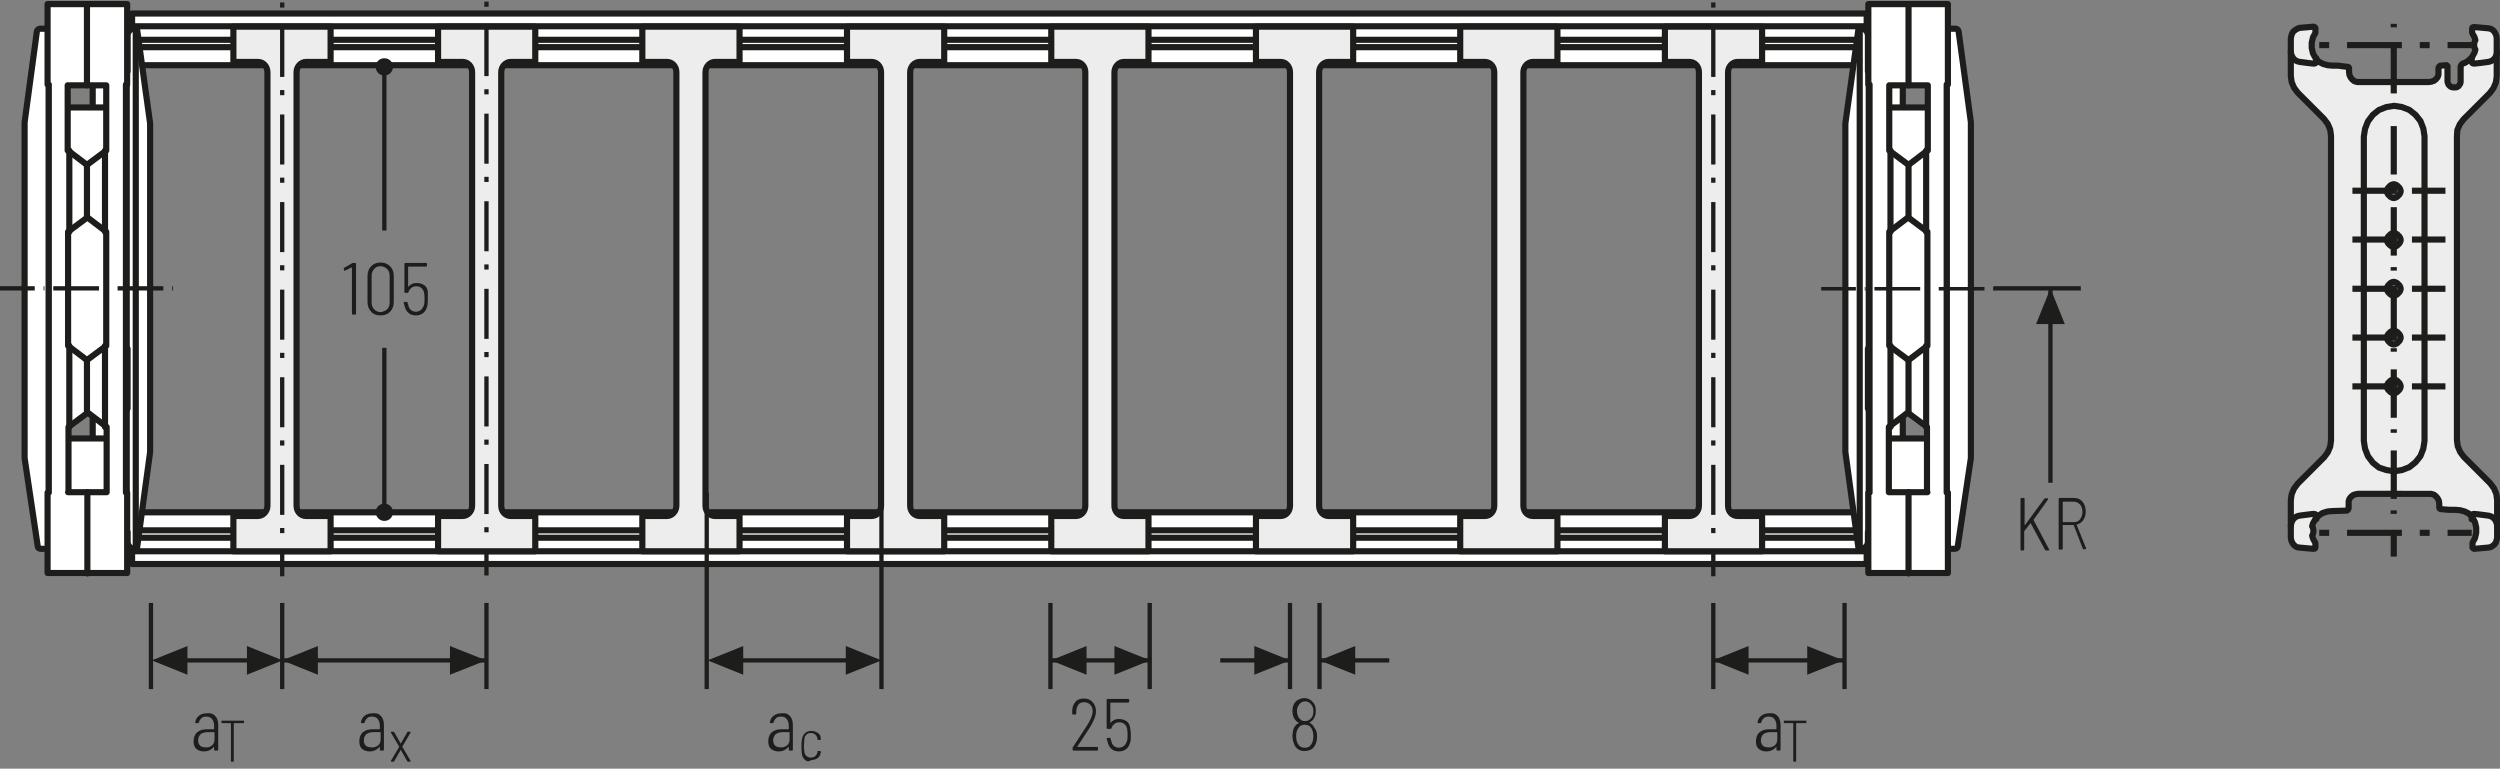
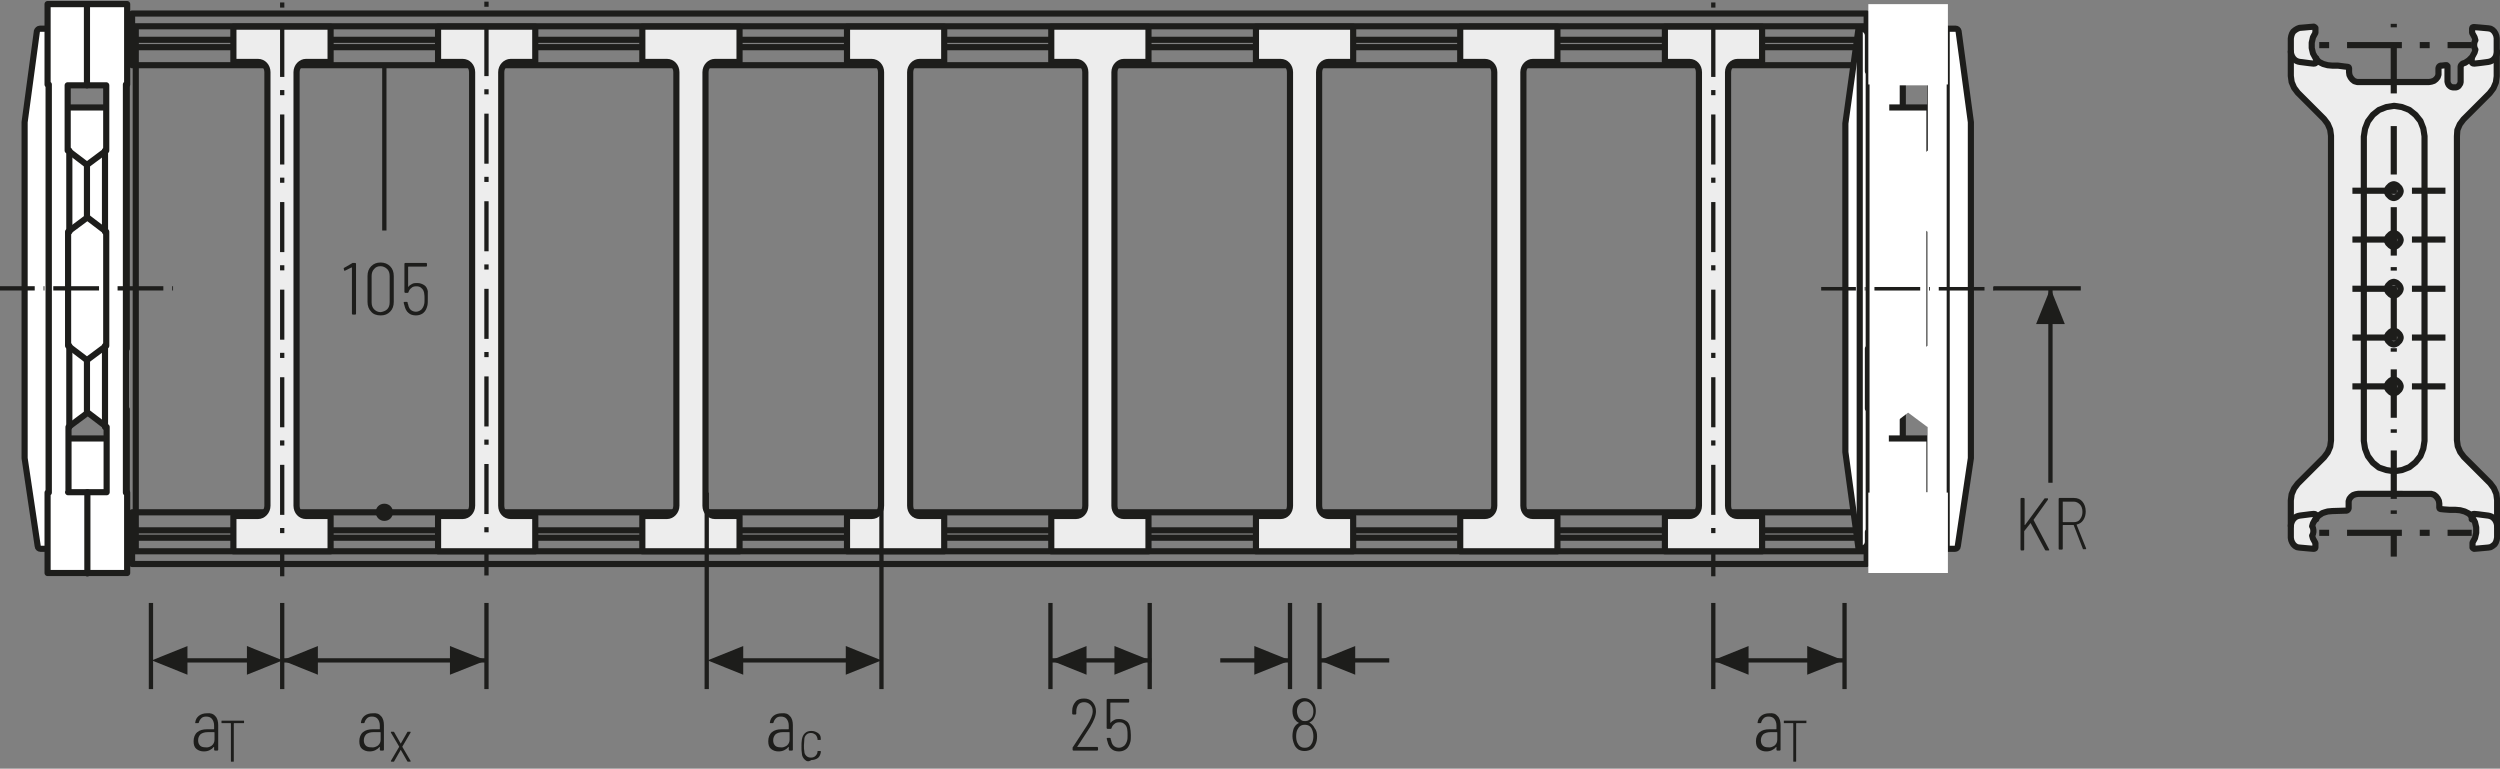
<svg xmlns="http://www.w3.org/2000/svg" xmlns:xlink="http://www.w3.org/1999/xlink" version="1.1" id="Ebene_1" x="0px" y="0px" viewBox="0 0 609.5 187.4" xml:space="preserve">
  <rect x="0" y="0" width="609.5" height="187.4" fill="#808080" stroke="none" />
  <style type="text/css">
	.st0{fill:none;}
	.st1{fill:none;stroke:#1D1D1B;stroke-width:1.572;stroke-linecap:round;stroke-linejoin:round;stroke-dasharray:0,4.704;}
	.st2{fill:none;stroke:#1D1D1B;stroke-width:1.572;stroke-linecap:round;stroke-linejoin:round;}
	.st3{fill:none;stroke:#9C9B9B;stroke-width:1.572;stroke-linecap:round;stroke-linejoin:round;stroke-dasharray:0,4.704;}
	.st4{fill:none;stroke:#9C9B9B;stroke-width:1.572;stroke-linecap:round;stroke-linejoin:round;}
	.st5{fill:none;stroke:#9C9B9B;stroke-width:1.5;stroke-linecap:round;stroke-linejoin:round;stroke-dasharray:0,4.497;}
	.st6{fill:none;stroke:#9C9B9B;stroke-width:1.5;stroke-linecap:round;stroke-linejoin:round;}
	.st7{fill:none;stroke:#1D1D1B;stroke-width:1.5;stroke-linecap:round;stroke-linejoin:round;stroke-dasharray:0,4.497;}
	.st8{fill:none;stroke:#1D1D1B;stroke-width:1.5;stroke-linecap:round;stroke-linejoin:round;}
	.st9{fill:none;stroke:#1D1D1B;stroke-width:1.572;}
	.st10{fill:none;stroke:#A22626;stroke-width:6.174;}
	.st11{fill:none;stroke:#1D1D1B;stroke-width:1.5;}
	.st12{fill:none;stroke:#1D1D1B;stroke-width:1.572;stroke-linecap:round;stroke-linejoin:round;stroke-dasharray:0,5.166;}
	.st13{fill:#FFFFFF;}
	.st14{fill:#1D1D1B;}
	.st15{fill:none;stroke:#1D1D1B;stroke-width:1.05;}
	
		.st16{clip-path:url(#SVGID_00000103246980343965230590000008113473880324198827_);fill:none;stroke:#1D1D1B;stroke-width:1.05;stroke-dasharray:4.266,4.266;}
	.st17{clip-path:url(#SVGID_00000103246980343965230590000008113473880324198827_);fill:none;stroke:#1D1D1B;stroke-width:1.05;}
	.st18{clip-path:url(#SVGID_00000103246980343965230590000008113473880324198827_);fill:#ECECEC;}
	.st19{clip-path:url(#SVGID_00000035509720477759063860000005254201702234781317_);fill:none;stroke:#1D1D1B;stroke-width:1.05;}
	.st20{fill:none;stroke:#1D1D1B;stroke-width:1.05;stroke-linejoin:round;}
	
		.st21{clip-path:url(#SVGID_00000183943797697000691490000002353811423725028026_);fill:none;stroke:#1D1D1B;stroke-width:1.05;stroke-linejoin:round;stroke-dasharray:17.712,2.712,2.712,2.712;stroke-dashoffset:20;}
	
		.st22{clip-path:url(#SVGID_00000183943797697000691490000002353811423725028026_);fill:none;stroke:#1D1D1B;stroke-width:1.05;stroke-linejoin:round;stroke-dasharray:20.835,5.835,5.835,5.835;stroke-dashoffset:26;}
	
		.st23{clip-path:url(#SVGID_00000183943797697000691490000002353811423725028026_);fill:none;stroke:#1D1D1B;stroke-width:1.05;stroke-linejoin:round;stroke-dasharray:20.907,5.907,5.907,5.907;stroke-dashoffset:26;}
	
		.st24{clip-path:url(#SVGID_00000183943797697000691490000002353811423725028026_);fill:none;stroke:#1D1D1B;stroke-width:1.05;stroke-linejoin:round;stroke-dasharray:17.427,2.427,2.427,2.427;stroke-dashoffset:19;}
	
		.st25{clip-path:url(#SVGID_00000183943797697000691490000002353811423725028026_);fill:none;stroke:#1D1D1B;stroke-width:1.05;stroke-linejoin:round;}
	
		.st26{clip-path:url(#SVGID_00000183943797697000691490000002353811423725028026_);fill:none;stroke:#1D1D1B;stroke-width:1.05;stroke-linejoin:round;stroke-dasharray:19.893,4.893,4.893,4.893;stroke-dashoffset:24;}
	
		.st27{clip-path:url(#SVGID_00000183943797697000691490000002353811423725028026_);fill:none;stroke:#1D1D1B;stroke-width:1.05;stroke-linejoin:round;stroke-dasharray:18.048,3.048,3.048,3.048;stroke-dashoffset:21;}
	.st28{clip-path:url(#SVGID_00000007403667309239701590000016230491965360882870_);}
	.st29{clip-path:url(#SVGID_00000100340786022722412390000000644988741115494590_);fill:#FFFFFF;}
	
		.st30{clip-path:url(#SVGID_00000100340786022722412390000000644988741115494590_);fill:none;stroke:#1D1D1B;stroke-width:1.5;stroke-miterlimit:10;}
	.st31{fill:none;stroke:#1D1D1B;stroke-width:1.5;stroke-miterlimit:10;stroke-dasharray:8.823,4.323;}
	.st32{fill:none;stroke:#1D1D1B;stroke-width:1.5;stroke-miterlimit:10;stroke-dasharray:8.658,4.158;}
	.st33{fill:none;stroke:#1D1D1B;stroke-width:1.5;stroke-miterlimit:10;stroke-dasharray:9.171,4.671;}
	.st34{fill:none;stroke:#1D1D1B;stroke-width:1.5;stroke-miterlimit:10;stroke-dasharray:8.628,4.128;}
	.st35{fill:none;stroke:#1D1D1B;stroke-width:1.5;stroke-miterlimit:10;stroke-dasharray:8.907,4.407;}
	.st36{fill:none;stroke:#1D1D1B;stroke-width:1.5;stroke-miterlimit:10;}
	.st37{fill:#CD8E80;}
	.st38{fill:#ECECEC;}
	.st39{clip-path:url(#SVGID_00000026853837985953326390000016810776188176958615_);fill:#FFFFFF;}
	
		.st40{clip-path:url(#SVGID_00000026853837985953326390000016810776188176958615_);fill:none;stroke:#1D1D1B;stroke-width:1.5;stroke-miterlimit:10;}
	
		.st41{clip-path:url(#SVGID_00000026853837985953326390000016810776188176958615_);fill:none;stroke:#1D1D1B;stroke-width:1.5;stroke-linecap:round;stroke-linejoin:round;}
	.st42{fill:none;stroke:#1D1D1B;stroke-width:1.5;stroke-dasharray:8.979,3.228,8.979,3.228;stroke-dashoffset:12;}
	.st43{fill:none;stroke:#1D1D1B;stroke-width:1.05;stroke-dasharray:8.808,4.491,1.617,4.491;stroke-dashoffset:13;}
	.st44{fill:none;stroke:#1D1D1B;stroke-width:1.05;stroke-dasharray:8.829,4.515,1.638,4.515;stroke-dashoffset:13;}
	.st45{fill:none;stroke:#1D1D1B;stroke-width:1.05;stroke-dasharray:8.748,4.434,1.557,4.434;stroke-dashoffset:13;}
	.st46{fill:none;stroke:#1D1D1B;stroke-width:1.5;stroke-dasharray:8.337,4.023,1.146,4.023;stroke-dashoffset:12;}
	.st47{fill:none;stroke:#1D1D1B;stroke-width:1.5;stroke-dasharray:8.292,3.978,1.101,3.978;stroke-dashoffset:12;}
	.st48{fill:none;stroke:#1D1D1B;stroke-width:1.5;stroke-dasharray:6.051,1.737,0,1.737;stroke-dashoffset:7;}
	.st49{clip-path:url(#SVGID_00000009566570513684205880000018028432028295596685_);fill:none;stroke:#1D1D1B;stroke-width:1.05;}
	.st50{fill:#A22626;}
	
		.st51{clip-path:url(#SVGID_00000105389066823806521250000011508696473200830881_);fill:none;stroke:#1D1D1B;stroke-width:1.05;stroke-dasharray:12.372,3.372,1.422,4.872;stroke-dashoffset:15;}
	.st52{fill:none;stroke:#A22626;stroke-width:1.05;}
	.st53{clip-path:url(#SVGID_00000109001314867745432980000016937633837434484097_);fill:#1D1D1B;}
	.st54{clip-path:url(#SVGID_00000183930027363913922690000002247080762365039282_);fill:#FFFFFF;}
	
		.st55{clip-path:url(#SVGID_00000183930027363913922690000002247080762365039282_);fill:none;stroke:#1D1D1B;stroke-width:1.5;stroke-miterlimit:10;}
	.st56{clip-path:url(#SVGID_00000183930027363913922690000002247080762365039282_);fill:none;stroke:#1D1D1B;stroke-width:1.5;}
	.st57{clip-path:url(#SVGID_00000174598232670421725980000016117992206504949905_);fill:#FFFFFF;}
	
		.st58{clip-path:url(#SVGID_00000174598232670421725980000016117992206504949905_);fill:none;stroke:#1D1D1B;stroke-width:1.5;stroke-miterlimit:10;}
	.st59{clip-path:url(#SVGID_00000174598232670421725980000016117992206504949905_);fill:none;stroke:#1D1D1B;stroke-width:1.5;}
	
		.st60{clip-path:url(#SVGID_00000125594532083122775830000000591691189602674560_);fill:none;stroke:#1D1D1B;stroke-width:1.5;stroke-dasharray:8.157,2.931,8.157,2.931;stroke-dashoffset:11;}
	
		.st61{clip-path:url(#SVGID_00000125594532083122775830000000591691189602674560_);fill:none;stroke:#1D1D1B;stroke-width:1.5;stroke-dasharray:7.59,2.364,7.59,2.364;stroke-dashoffset:9;}
	.st62{clip-path:url(#SVGID_00000125594532083122775830000000591691189602674560_);fill:none;stroke:#1D1D1B;stroke-width:1.5;}
	
		.st63{clip-path:url(#SVGID_00000125594532083122775830000000591691189602674560_);fill:none;stroke:#1D1D1B;stroke-width:1.5;stroke-dasharray:5.82,0.594,5.82,0.594;stroke-dashoffset:6;}
	.st64{clip-path:url(#SVGID_00000056419909983200064490000007071018678924852892_);fill:#FFFFFF;}
	
		.st65{clip-path:url(#SVGID_00000056419909983200064490000007071018678924852892_);fill:none;stroke:#1D1D1B;stroke-width:1.5;stroke-miterlimit:10;}
	.st66{clip-path:url(#SVGID_00000056419909983200064490000007071018678924852892_);fill:none;stroke:#1D1D1B;stroke-width:1.5;}
	.st67{clip-path:url(#SVGID_00000122708188046119300900000007331443836805739144_);fill:#FFFFFF;}
	
		.st68{clip-path:url(#SVGID_00000122708188046119300900000007331443836805739144_);fill:none;stroke:#1D1D1B;stroke-width:1.5;stroke-miterlimit:10;}
	.st69{clip-path:url(#SVGID_00000122708188046119300900000007331443836805739144_);fill:none;stroke:#1D1D1B;stroke-width:1.5;}
	
		.st70{clip-path:url(#SVGID_00000147202705011149414510000008056060695538255244_);fill:none;stroke:#1D1D1B;stroke-width:1.5;stroke-dasharray:8.271,3.045,8.271,3.045;stroke-dashoffset:11;}
	
		.st71{clip-path:url(#SVGID_00000147202705011149414510000008056060695538255244_);fill:none;stroke:#1D1D1B;stroke-width:1.5;stroke-dasharray:7.59,2.364,7.59,2.364;stroke-dashoffset:9;}
	.st72{clip-path:url(#SVGID_00000147202705011149414510000008056060695538255244_);fill:none;stroke:#1D1D1B;stroke-width:1.5;}
	
		.st73{clip-path:url(#SVGID_00000147202705011149414510000008056060695538255244_);fill:none;stroke:#1D1D1B;stroke-width:1.5;stroke-dasharray:5.853,0.627,5.853,0.627;stroke-dashoffset:6;}
	.st74{fill:none;stroke:#1D1D1B;stroke-width:1.5;stroke-dasharray:11.949,2.949,0.999,4.449;stroke-dashoffset:14;}
	.st75{clip-path:url(#SVGID_00000151527090495585587690000011880996185368071562_);fill:#FFFFFF;}
	
		.st76{clip-path:url(#SVGID_00000151527090495585587690000011880996185368071562_);fill:none;stroke:#1D1D1B;stroke-width:1.5;stroke-linecap:round;stroke-linejoin:round;}
	.st77{clip-path:url(#SVGID_00000150817024149255682620000012624689035107051912_);fill:#FFFFFF;}
	
		.st78{clip-path:url(#SVGID_00000150817024149255682620000012624689035107051912_);fill:none;stroke:#1D1D1B;stroke-width:1.5;stroke-linecap:round;stroke-linejoin:round;}
	.st79{clip-path:url(#SVGID_00000129908237454932730170000016102933910236215721_);fill:#FFFFFF;}
	
		.st80{clip-path:url(#SVGID_00000129908237454932730170000016102933910236215721_);fill:none;stroke:#1D1D1B;stroke-width:1.5;stroke-linecap:round;stroke-linejoin:round;}
	.st81{clip-path:url(#SVGID_00000065771469705024135680000004137343045515946937_);fill:#FFFFFF;}
	
		.st82{clip-path:url(#SVGID_00000065771469705024135680000004137343045515946937_);fill:none;stroke:#1D1D1B;stroke-width:1.5;stroke-linecap:round;stroke-linejoin:round;}
	.st83{fill:none;stroke:#1D1D1B;stroke-width:1.5;stroke-linejoin:round;stroke-miterlimit:10;}
	.st84{clip-path:url(#SVGID_00000148646774090527502370000008894426303033910675_);fill:#FFFFFF;}
	
		.st85{clip-path:url(#SVGID_00000148646774090527502370000008894426303033910675_);fill:none;stroke:#1D1D1B;stroke-width:1.5;stroke-linecap:round;stroke-linejoin:round;}
	.st86{clip-path:url(#SVGID_00000139283739008546814860000014891107133689053619_);fill:#FFFFFF;}
	
		.st87{clip-path:url(#SVGID_00000139283739008546814860000014891107133689053619_);fill:none;stroke:#1D1D1B;stroke-width:1.5;stroke-linecap:round;stroke-linejoin:round;}
	.st88{clip-path:url(#SVGID_00000056423383750640907760000017708913595149824131_);fill:#FFFFFF;}
	
		.st89{clip-path:url(#SVGID_00000056423383750640907760000017708913595149824131_);fill:none;stroke:#1D1D1B;stroke-width:1.5;stroke-linecap:round;stroke-linejoin:round;}
	.st90{clip-path:url(#SVGID_00000098206584709834958410000009066556470754187951_);fill:#FFFFFF;}
	
		.st91{clip-path:url(#SVGID_00000098206584709834958410000009066556470754187951_);fill:none;stroke:#1D1D1B;stroke-width:1.5;stroke-linecap:round;stroke-linejoin:round;}
	.st92{fill:none;stroke:#1D1D1B;stroke-width:1.05;stroke-dasharray:7.728,3.807,1.194,3.807;stroke-dashoffset:11;}
	.st93{fill:none;stroke:#1D1D1B;stroke-width:1.05;stroke-dasharray:7.479,3.558,0.948,3.558;stroke-dashoffset:11;}
	.st94{fill:none;stroke:#1D1D1B;stroke-width:1.05;stroke-dasharray:7.413,3.492,0.879,3.492;stroke-dashoffset:10;}
	.st95{fill:none;stroke:#1D1D1B;stroke-width:1.05;stroke-linecap:round;stroke-linejoin:round;}
	.st96{clip-path:url(#SVGID_00000103240576360030191320000005813485679016656553_);fill:#ECECEC;}
	.st97{clip-path:url(#SVGID_00000103240576360030191320000005813485679016656553_);fill:none;stroke:#1D1D1B;stroke-width:1.05;}
	
		.st98{clip-path:url(#SVGID_00000103240576360030191320000005813485679016656553_);fill:none;stroke:#1D1D1B;stroke-width:1.05;stroke-linejoin:round;stroke-dasharray:16.749,1.749,1.749,1.749;stroke-dashoffset:18;}
	
		.st99{clip-path:url(#SVGID_00000103240576360030191320000005813485679016656553_);fill:none;stroke:#1D1D1B;stroke-width:1.05;stroke-linejoin:round;stroke-dasharray:20.922,5.922,5.922,5.922;stroke-dashoffset:26;}
	
		.st100{clip-path:url(#SVGID_00000103240576360030191320000005813485679016656553_);fill:none;stroke:#1D1D1B;stroke-width:1.05;stroke-linejoin:round;stroke-dasharray:17.679,2.679,2.679,2.679;stroke-dashoffset:20;}
	
		.st101{clip-path:url(#SVGID_00000103240576360030191320000005813485679016656553_);fill:none;stroke:#1D1D1B;stroke-width:1.05;stroke-linejoin:round;stroke-dasharray:18.738,3.738,3.738,3.738;stroke-dashoffset:22;}
	
		.st102{clip-path:url(#SVGID_00000103240576360030191320000005813485679016656553_);fill:none;stroke:#1D1D1B;stroke-width:1.05;stroke-linejoin:round;stroke-dasharray:17.223,2.223,2.223,2.223;stroke-dashoffset:19;}
	
		.st103{clip-path:url(#SVGID_00000103240576360030191320000005813485679016656553_);fill:none;stroke:#1D1D1B;stroke-width:1.05;stroke-linejoin:round;stroke-dasharray:19.137,4.137,4.137,4.137;stroke-dashoffset:23;}
	
		.st104{clip-path:url(#SVGID_00000103240576360030191320000005813485679016656553_);fill:none;stroke:#1D1D1B;stroke-width:1.05;stroke-linejoin:round;}
	
		.st105{clip-path:url(#SVGID_00000103240576360030191320000005813485679016656553_);fill:none;stroke:#1D1D1B;stroke-width:1.05;stroke-linejoin:round;stroke-dasharray:18.111,3.111,3.111,3.111;stroke-dashoffset:21;}
	
		.st106{clip-path:url(#SVGID_00000103240576360030191320000005813485679016656553_);fill:none;stroke:#1D1D1B;stroke-width:1.05;stroke-linejoin:round;stroke-dasharray:20.835,5.835,5.835,5.835;stroke-dashoffset:26;}
	
		.st107{clip-path:url(#SVGID_00000103240576360030191320000005813485679016656553_);fill:none;stroke:#1D1D1B;stroke-width:1.05;stroke-linejoin:round;stroke-dasharray:20.907,5.907,5.907,5.907;stroke-dashoffset:26;}
	
		.st108{clip-path:url(#SVGID_00000103240576360030191320000005813485679016656553_);fill:none;stroke:#1D1D1B;stroke-width:1.05;stroke-linejoin:round;stroke-dasharray:18.048,3.048,3.048,3.048;stroke-dashoffset:21;}
	
		.st109{clip-path:url(#SVGID_00000103240576360030191320000005813485679016656553_);fill:none;stroke:#1D1D1B;stroke-width:1.05;stroke-linejoin:round;stroke-dasharray:19.461,4.461,4.461,4.461;stroke-dashoffset:23;}
	
		.st110{clip-path:url(#SVGID_00000103240576360030191320000005813485679016656553_);fill:none;stroke:#1D1D1B;stroke-width:1.05;stroke-linejoin:round;stroke-dasharray:17.259,2.259,2.259,2.259;stroke-dashoffset:19;}
	.st111{clip-path:url(#SVGID_00000119095586920492355720000004161216492096177825_);fill:none;stroke:#1D1D1B;stroke-width:1.05;}
	.st112{clip-path:url(#SVGID_00000003810600046827741580000003494095274104657055_);fill:#ECECEC;}
	
		.st113{clip-path:url(#SVGID_00000003810600046827741580000003494095274104657055_);fill:none;stroke:#1D1D1B;stroke-width:1.05;stroke-dasharray:3.102,2.052;}
	
		.st114{clip-path:url(#SVGID_00000003810600046827741580000003494095274104657055_);fill:none;stroke:#1D1D1B;stroke-width:1.05;stroke-dasharray:3.186,2.136;}
	
		.st115{clip-path:url(#SVGID_00000003810600046827741580000003494095274104657055_);fill:none;stroke:#1D1D1B;stroke-width:1.05;stroke-dasharray:3.234,2.184;}
	.st116{clip-path:url(#SVGID_00000003810600046827741580000003494095274104657055_);fill:none;stroke:#1D1D1B;stroke-width:1.05;}
	.st117{clip-path:url(#SVGID_00000003810600046827741580000003494095274104657055_);fill:#CFCFCF;}
	.st118{clip-path:url(#SVGID_00000003810600046827741580000003494095274104657055_);fill:#FFFFFF;}
	
		.st119{clip-path:url(#SVGID_00000003810600046827741580000003494095274104657055_);fill:none;stroke:#1D1D1B;stroke-width:1.05;stroke-linejoin:round;stroke-dasharray:16.416,1.416,1.416,1.416;stroke-dashoffset:17;}
	
		.st120{clip-path:url(#SVGID_00000003810600046827741580000003494095274104657055_);fill:none;stroke:#1D1D1B;stroke-width:1.05;stroke-linejoin:round;stroke-dasharray:17.226,2.226,2.226,2.226;stroke-dashoffset:19;}
	
		.st121{clip-path:url(#SVGID_00000003810600046827741580000003494095274104657055_);fill:none;stroke:#1D1D1B;stroke-width:1.05;stroke-linejoin:round;stroke-dasharray:17.304,2.304,2.304,2.304;stroke-dashoffset:19;}
	
		.st122{clip-path:url(#SVGID_00000003810600046827741580000003494095274104657055_);fill:none;stroke:#1D1D1B;stroke-width:1.05;stroke-linejoin:round;stroke-dasharray:17.94,2.94,2.94,2.94;stroke-dashoffset:20;}
	
		.st123{clip-path:url(#SVGID_00000003810600046827741580000003494095274104657055_);fill:none;stroke:#1D1D1B;stroke-width:1.05;stroke-linejoin:round;}
	.st124{fill:none;stroke:#A22626;stroke-width:1.8;}
	.st125{clip-path:url(#SVGID_00000074441439207181347970000002706977620572688031_);fill:#CFCFCF;}
	.st126{clip-path:url(#SVGID_00000074441439207181347970000002706977620572688031_);fill:none;stroke:#1D1D1B;stroke-width:1.05;}
	.st127{clip-path:url(#SVGID_00000047768315941220918070000007042353103157472701_);fill:#CFCFCF;}
	.st128{clip-path:url(#SVGID_00000047768315941220918070000007042353103157472701_);fill:none;stroke:#1D1D1B;stroke-width:1.05;}
	.st129{clip-path:url(#SVGID_00000001655859455738866030000008353967370220834493_);fill:#CFCFCF;}
	.st130{clip-path:url(#SVGID_00000001655859455738866030000008353967370220834493_);fill:none;stroke:#1D1D1B;stroke-width:1.05;}
	.st131{fill:#EDEDED;}
	.st132{fill:none;stroke:#1D1D1B;stroke-width:1.5;stroke-miterlimit:10;stroke-dasharray:8.916,4.416;}
	.st133{clip-path:url(#SVGID_00000057835853402430912160000013592237477768144548_);fill:#FFFFFF;}
	
		.st134{clip-path:url(#SVGID_00000057835853402430912160000013592237477768144548_);fill:none;stroke:#1D1D1B;stroke-width:1.5;stroke-miterlimit:10;}
	.st135{fill:#CE8F80;}
	.st136{clip-path:url(#SVGID_00000117646983480827133120000015294631105031581107_);fill:#FFFFFF;}
	
		.st137{clip-path:url(#SVGID_00000117646983480827133120000015294631105031581107_);fill:none;stroke:#1D1D1B;stroke-width:1.5;stroke-miterlimit:10;}
	
		.st138{clip-path:url(#SVGID_00000117646983480827133120000015294631105031581107_);fill:none;stroke:#1D1D1B;stroke-width:1.5;stroke-linecap:round;stroke-linejoin:round;}
	
		.st139{clip-path:url(#SVGID_00000117646983480827133120000015294631105031581107_);fill:none;stroke:#1D1D1B;stroke-width:1.05;stroke-dasharray:8.808,4.491,1.617,4.491;stroke-dashoffset:13;}
	
		.st140{clip-path:url(#SVGID_00000117646983480827133120000015294631105031581107_);fill:none;stroke:#1D1D1B;stroke-width:1.05;stroke-dasharray:8.829,4.515,1.638,4.515;stroke-dashoffset:13;}
	.st141{fill:none;stroke:#1D1D1B;stroke-width:1.05;stroke-dasharray:8.337,4.023,1.146,4.023;stroke-dashoffset:12;}
	.st142{fill:none;stroke:#1D1D1B;stroke-width:1.05;stroke-dasharray:8.292,3.978,1.101,3.978;stroke-dashoffset:12;}
	.st143{fill:#A32626;}
	.st144{fill:none;stroke:#1D1D1B;stroke-width:1.05;stroke-dasharray:12.372,3.372,1.422,4.872;stroke-dashoffset:15;}
	.st145{clip-path:url(#SVGID_00000000190707313396536030000007496436372738950043_);fill:none;stroke:#1D1D1B;stroke-width:1.05;}
	.st146{clip-path:url(#SVGID_00000067940961992857079140000004349636614683160727_);fill:#FFFFFF;}
	
		.st147{clip-path:url(#SVGID_00000067940961992857079140000004349636614683160727_);fill:none;stroke:#1D1D1B;stroke-width:1.5;stroke-linecap:round;stroke-linejoin:round;}
	.st148{clip-path:url(#SVGID_00000002381994165212942580000015347276287293059471_);fill:#FFFFFF;}
	
		.st149{clip-path:url(#SVGID_00000002381994165212942580000015347276287293059471_);fill:none;stroke:#1D1D1B;stroke-width:1.5;stroke-linecap:round;stroke-linejoin:round;}
	.st150{clip-path:url(#SVGID_00000138575675722711842820000010553055378515251377_);fill:#FFFFFF;}
	
		.st151{clip-path:url(#SVGID_00000138575675722711842820000010553055378515251377_);fill:none;stroke:#1D1D1B;stroke-width:1.5;stroke-linecap:round;stroke-linejoin:round;}
	.st152{clip-path:url(#SVGID_00000024710965632873532710000010082756495882305156_);fill:#FFFFFF;}
	
		.st153{clip-path:url(#SVGID_00000024710965632873532710000010082756495882305156_);fill:none;stroke:#1D1D1B;stroke-width:1.5;stroke-linecap:round;stroke-linejoin:round;}
	.st154{clip-path:url(#SVGID_00000036946030404763942580000015149131850835646362_);fill:#EDEDED;}
	
		.st155{clip-path:url(#SVGID_00000036946030404763942580000015149131850835646362_);fill:none;stroke:#1D1D1B;stroke-width:1.5;stroke-miterlimit:10;}
	.st156{fill:none;stroke:#1D1D1B;stroke-width:0.5;stroke-linecap:round;stroke-linejoin:round;}
	.st157{clip-path:url(#SVGID_00000132797899173388083360000002595287584714205829_);fill:#FFFFFF;}
	
		.st158{clip-path:url(#SVGID_00000132797899173388083360000002595287584714205829_);fill:none;stroke:#1D1D1B;stroke-width:0.5;stroke-linecap:round;stroke-linejoin:round;}
	.st159{clip-path:url(#SVGID_00000059271165031102645830000017005419843255738522_);fill:#FFFFFF;}
	
		.st160{clip-path:url(#SVGID_00000059271165031102645830000017005419843255738522_);fill:none;stroke:#1D1D1B;stroke-width:0.5;stroke-linecap:round;stroke-linejoin:round;}
	.st161{clip-path:url(#SVGID_00000156546898949356433080000009129815181724355999_);fill:#FFFFFF;}
	
		.st162{clip-path:url(#SVGID_00000156546898949356433080000009129815181724355999_);fill:none;stroke:#1D1D1B;stroke-width:0.5;stroke-linecap:round;stroke-linejoin:round;}
	.st163{clip-path:url(#SVGID_00000013169736566469221900000012898393819675333800_);fill:#FFFFFF;}
	
		.st164{clip-path:url(#SVGID_00000013169736566469221900000012898393819675333800_);fill:none;stroke:#1D1D1B;stroke-width:0.5;stroke-linecap:round;stroke-linejoin:round;}
	.st165{fill:none;stroke:#1D1D1B;stroke-width:0.35;stroke-dasharray:4.035,1.035,0.385,1.035;stroke-dashoffset:5;}
	.st166{fill:none;stroke:#1D1D1B;stroke-width:0.35;stroke-dasharray:3.808,0.808,0.158,0.808;stroke-dashoffset:4;}
	.st167{fill:none;stroke:#1D1D1B;stroke-width:0.35;}
	.st168{fill:#B61F29;}
	.st169{clip-path:url(#SVGID_00000031166149837233029980000000329251647432855209_);fill:#FFFFFF;}
	
		.st170{clip-path:url(#SVGID_00000031166149837233029980000000329251647432855209_);fill:none;stroke:#1D1D1B;stroke-width:0.5;stroke-miterlimit:10;}
	.st171{fill:none;stroke:#1D1D1B;stroke-width:0.5;stroke-miterlimit:10;}
	.st172{clip-path:url(#SVGID_00000032616128391106226110000005565973847499059090_);fill:#FFFFFF;}
	
		.st173{clip-path:url(#SVGID_00000032616128391106226110000005565973847499059090_);fill:none;stroke:#1D1D1B;stroke-width:0.5;stroke-miterlimit:10;}
	.st174{clip-path:url(#SVGID_00000049926947515886618600000014354656718851357081_);fill:#FFFFFF;}
	
		.st175{clip-path:url(#SVGID_00000049926947515886618600000014354656718851357081_);fill:none;stroke:#1D1D1B;stroke-width:0.5;stroke-miterlimit:10;}
	.st176{clip-path:url(#SVGID_00000160162004124367301710000014340407319982567046_);fill:#FFFFFF;}
	
		.st177{clip-path:url(#SVGID_00000160162004124367301710000014340407319982567046_);fill:none;stroke:#1D1D1B;stroke-width:0.5;stroke-miterlimit:10;}
	.st178{clip-path:url(#SVGID_00000101804104244926819080000000816271972126245533_);fill:#FFFFFF;}
	
		.st179{clip-path:url(#SVGID_00000101804104244926819080000000816271972126245533_);fill:none;stroke:#1D1D1B;stroke-width:0.5;stroke-miterlimit:10;}
	
		.st180{clip-path:url(#SVGID_00000101804104244926819080000000816271972126245533_);fill:none;stroke:#1D1D1B;stroke-width:0.35;stroke-dasharray:4.189,1.189,0.539,1.189;stroke-dashoffset:5;}
	.st181{fill:none;stroke:#1D1D1B;stroke-width:0.35;stroke-dasharray:4.189,1.189,0.539,1.189;stroke-dashoffset:5;}
	.st182{clip-path:url(#SVGID_00000037687633103015402530000016921578484788675772_);fill:#EDEDED;}
	
		.st183{clip-path:url(#SVGID_00000037687633103015402530000016921578484788675772_);fill:none;stroke:#1D1D1B;stroke-width:0.5;stroke-linecap:round;stroke-linejoin:round;}
	
		.st184{clip-path:url(#SVGID_00000138561025018359384820000010172178915156328367_);fill:none;stroke:#1D1D1B;stroke-width:0.5;stroke-linecap:round;stroke-linejoin:round;}
	.st185{clip-path:url(#SVGID_00000045620418861595431830000008822446853141341361_);fill:#EDEDED;}
	
		.st186{clip-path:url(#SVGID_00000045620418861595431830000008822446853141341361_);fill:none;stroke:#1D1D1B;stroke-width:0.5;stroke-linecap:round;stroke-linejoin:round;}
	
		.st187{clip-path:url(#SVGID_00000049944494599464745170000002282403124095000738_);fill:none;stroke:#1D1D1B;stroke-width:0.5;stroke-linecap:round;stroke-linejoin:round;}
	.st188{clip-path:url(#SVGID_00000013170062669410492280000001906524306690690217_);}
	.st189{fill:#2D4E97;}
	
		.st190{clip-path:url(#SVGID_00000073687050613197143770000004164179414715199395_);fill:none;stroke:#1D1D1B;stroke-width:0.5;stroke-linecap:round;stroke-linejoin:round;stroke-dasharray:0,1.5;}
	
		.st191{clip-path:url(#SVGID_00000073687050613197143770000004164179414715199395_);fill:none;stroke:#1D1D1B;stroke-width:0.5;stroke-linecap:round;stroke-linejoin:round;}
	.st192{clip-path:url(#SVGID_00000010301410833625229000000003716022524375531137_);fill:#FFFFFF;}
	
		.st193{clip-path:url(#SVGID_00000010301410833625229000000003716022524375531137_);fill:none;stroke:#1D1D1B;stroke-width:1.5;stroke-linecap:round;stroke-linejoin:round;}
	.st194{clip-path:url(#SVGID_00000059291091116464754550000014143904395108433836_);fill:#FFFFFF;}
	
		.st195{clip-path:url(#SVGID_00000059291091116464754550000014143904395108433836_);fill:none;stroke:#1D1D1B;stroke-width:1.5;stroke-linecap:round;stroke-linejoin:round;}
	
		.st196{clip-path:url(#SVGID_00000153674725496439182700000015668854729465871022_);fill:none;stroke:#1D1D1B;stroke-width:1.5;stroke-linecap:round;stroke-linejoin:round;}
	.st197{clip-path:url(#SVGID_00000153674725496439182700000015668854729465871022_);fill:#FFFFFF;}
	.st198{clip-path:url(#SVGID_00000077320196275314121400000015586495148432014507_);fill:#FFFFFF;}
	
		.st199{clip-path:url(#SVGID_00000077320196275314121400000015586495148432014507_);fill:none;stroke:#1D1D1B;stroke-width:1.5;stroke-linecap:round;stroke-linejoin:round;}
	
		.st200{clip-path:url(#SVGID_00000175317416298063791100000008105897069028566934_);fill:none;stroke:#1D1D1B;stroke-width:1.5;stroke-linecap:round;stroke-linejoin:round;}
	.st201{clip-path:url(#SVGID_00000175317416298063791100000008105897069028566934_);fill:#EDEDED;}
	.st202{clip-path:url(#SVGID_00000147906589826723218880000008431912349930202036_);fill:#1D1D1B;}
	.st203{clip-path:url(#SVGID_00000046310758435127086130000014086151635283025308_);fill:#1D1D1B;}
	
		.st204{clip-path:url(#SVGID_00000046310758435127086130000014086151635283025308_);fill:none;stroke:#1D1D1B;stroke-width:1.05;stroke-dasharray:12.201,3.201,1.251,4.701;stroke-dashoffset:15;}
	.st205{fill:none;stroke:#1D1D1B;stroke-width:0.864;stroke-dasharray:11.157,2.157,0.207,2.157;stroke-dashoffset:13;}
	.st206{fill:none;stroke:#1D1D1B;stroke-width:1.5;stroke-linecap:round;stroke-linejoin:round;stroke-miterlimit:10;}
	
		.st207{clip-path:url(#SVGID_00000044892090399037987170000013006044396827915165_);fill:none;stroke:#1D1D1B;stroke-width:1.5;stroke-linecap:round;stroke-linejoin:round;stroke-miterlimit:10;}
	.st208{fill:none;stroke:#1D1D1B;stroke-width:1.5;stroke-dasharray:10.839,1.839,0,1.839;stroke-dashoffset:12;}
	.st209{fill:none;stroke:#1D1D1B;stroke-width:1.5;stroke-dasharray:13.365,4.365,2.415,4.365;stroke-dashoffset:17;}
	.st210{fill:none;stroke:#1D1D1B;stroke-width:1.5;stroke-dasharray:11.805,2.805,0.855,4.305;stroke-dashoffset:14;}
	.st211{fill:none;stroke:#F7A600;stroke-width:1.5;}
	
		.st212{clip-path:url(#SVGID_00000160163520283346540510000007363593023464347529_);fill:none;stroke:#1D1D1B;stroke-width:1.05;stroke-dasharray:11.157,2.157,0.207,2.157;stroke-dashoffset:13;}
	
		.st213{clip-path:url(#SVGID_00000160163520283346540510000007363593023464347529_);fill:none;stroke:#1D1D1B;stroke-width:1.05;stroke-dasharray:12.201,3.201,1.251,4.701;stroke-dashoffset:15;}
	.st214{clip-path:url(#SVGID_00000090294315717446454730000015622428573561710521_);}
	.st215{clip-path:url(#SVGID_00000069380693610210529010000007816637953837193109_);}
	.st216{clip-path:url(#SVGID_00000011731985995301893020000015266813961541838783_);}
	.st217{clip-path:url(#SVGID_00000156545777453575989590000013210692989816529076_);}
	.st218{clip-path:url(#SVGID_00000077298308753735326560000000554586360590915502_);}
	.st219{clip-path:url(#SVGID_00000123433953941382105280000014414499307725313414_);fill:#FFFFFF;}
	
		.st220{clip-path:url(#SVGID_00000123433953941382105280000014414499307725313414_);fill:none;stroke:#1D1D1B;stroke-width:1.5;stroke-linecap:round;stroke-linejoin:round;}
	.st221{clip-path:url(#SVGID_00000035513413616078799220000014755373230657964194_);fill:#FFFFFF;}
	
		.st222{clip-path:url(#SVGID_00000035513413616078799220000014755373230657964194_);fill:none;stroke:#1D1D1B;stroke-width:1.5;stroke-linecap:round;stroke-linejoin:round;}
	.st223{clip-path:url(#SVGID_00000106855893973483504330000007583706726389112752_);fill:#FFFFFF;}
	
		.st224{clip-path:url(#SVGID_00000106855893973483504330000007583706726389112752_);fill:none;stroke:#1D1D1B;stroke-width:1.5;stroke-linecap:round;stroke-linejoin:round;}
	.st225{clip-path:url(#SVGID_00000097458042506733994780000006163584687535719319_);fill:#FFFFFF;}
	
		.st226{clip-path:url(#SVGID_00000097458042506733994780000006163584687535719319_);fill:none;stroke:#1D1D1B;stroke-width:1.5;stroke-linecap:round;stroke-linejoin:round;}
	.st227{clip-path:url(#SVGID_00000155126415100399619750000004403007903733998496_);fill:#EDEDED;}
	.st228{clip-path:url(#SVGID_00000155126415100399619750000004403007903733998496_);fill:none;stroke:#1D1D1B;stroke-width:1.5;}
	.st229{clip-path:url(#SVGID_00000178205444240000493370000003913897435484374935_);fill:#EDEDED;}
	.st230{clip-path:url(#SVGID_00000178205444240000493370000003913897435484374935_);fill:none;stroke:#1D1D1B;stroke-width:1.5;}
	.st231{clip-path:url(#SVGID_00000178205444240000493370000003913897435484374935_);fill:none;stroke:#1D1D1B;stroke-width:0.75;}
	.st232{fill:none;stroke:#1D1D1B;stroke-width:0.75;}
	.st233{clip-path:url(#SVGID_00000036956762250065606900000004983917045239338648_);fill:#EDEDED;}
	.st234{clip-path:url(#SVGID_00000036956762250065606900000004983917045239338648_);fill:none;stroke:#1D1D1B;stroke-width:1.5;}
	.st235{clip-path:url(#SVGID_00000036956762250065606900000004983917045239338648_);fill:none;stroke:#1D1D1B;stroke-width:0.75;}
	.st236{fill:none;stroke:#1D1D1B;stroke-width:0.864;}
	.st237{fill:none;stroke:#1D1D1B;stroke-width:3;}
	.st238{clip-path:url(#SVGID_00000044861561232638739750000008158560419126810022_);fill:#1D1D1B;}
	.st239{clip-path:url(#SVGID_00000141416055064908011540000002726350029094613377_);fill:#1D1D1B;}
	.st240{clip-path:url(#SVGID_00000096029824345631843210000000389553721354930563_);fill:#1D1D1B;}
	.st241{clip-path:url(#SVGID_00000168807035523893879610000015872361712601089421_);fill:#1D1D1B;}
	.st242{clip-path:url(#SVGID_00000018227861656027553430000013992279801854327229_);fill:#1D1D1B;}
	.st243{clip-path:url(#SVGID_00000013884242912600650400000002617298473497019530_);fill:#1D1D1B;}
	.st244{clip-path:url(#SVGID_00000093878980484431202190000003765531234796148878_);fill:#1D1D1B;}
	.st245{clip-path:url(#SVGID_00000005232263554037835960000000581221451009991816_);fill:#1D1D1B;}
	.st246{clip-path:url(#SVGID_00000000904100080001297010000007671658249428913843_);fill:#1D1D1B;}
	.st247{clip-path:url(#SVGID_00000043423044128751147990000003969116279759063976_);fill:#1D1D1B;}
	.st248{clip-path:url(#SVGID_00000011015695926934354060000010375578355482443199_);fill:#1D1D1B;}
	.st249{clip-path:url(#SVGID_00000029038970680459049620000000394223046712365199_);fill:#1D1D1B;}
	.st250{clip-path:url(#SVGID_00000089532731706068579740000012326707130437388720_);fill:#1D1D1B;}
	.st251{clip-path:url(#SVGID_00000134231065591855729000000008018696260380662170_);fill:#1D1D1B;}
	.st252{clip-path:url(#SVGID_00000130628738706082718210000001712302478433822102_);fill:#1D1D1B;}
	.st253{clip-path:url(#SVGID_00000076601634267867045840000005129729961750141116_);fill:#1D1D1B;}
	.st254{clip-path:url(#SVGID_00000056415995877942554730000012509562550065514641_);fill:#1D1D1B;}
	.st255{clip-path:url(#SVGID_00000112618052023757928170000008858394394518010028_);fill:#1D1D1B;}
	.st256{clip-path:url(#SVGID_00000060751514050562620110000008354088028775345283_);fill:#EDEDED;}
	
		.st257{clip-path:url(#SVGID_00000060751514050562620110000008354088028775345283_);fill:none;stroke:#1D1D1B;stroke-width:1.5;stroke-linecap:round;stroke-linejoin:round;}
	
		.st258{clip-path:url(#SVGID_00000038408838152243455690000010889043258148068239_);fill:none;stroke:#1D1D1B;stroke-width:1.5;stroke-linecap:round;stroke-linejoin:round;}
	.st259{fill:none;stroke:#1D1D1B;stroke-width:1.5;stroke-linecap:round;stroke-linejoin:round;stroke-miterlimit:3.864;}
	.st260{fill:none;stroke:#1D1D1B;stroke-width:0.75;stroke-dasharray:13.47,4.47,2.52,4.47;stroke-dashoffset:17;}
	.st261{fill:none;stroke:#1D1D1B;stroke-width:0.75;stroke-dasharray:11.88,2.88,0.93,4.38;stroke-dashoffset:14;}
	.st262{fill:none;stroke:#1D1D1B;stroke-width:1.05;stroke-dasharray:12.201,3.201,1.251,4.701;stroke-dashoffset:15;}
	.st263{clip-path:url(#SVGID_00000024694538445317731330000005018214822302091947_);fill:#1D1D1B;}
	.st264{clip-path:url(#SVGID_00000090260385942500038620000009663927008144552587_);fill:#1D1D1B;}
	.st265{clip-path:url(#SVGID_00000096772800831486850200000002242567478802798233_);fill:#1D1D1B;}
	.st266{clip-path:url(#SVGID_00000114052231833515358050000001206209008122678709_);fill:#1D1D1B;}
	.st267{clip-path:url(#SVGID_00000106838530974330706100000012307216159370581935_);fill:#1D1D1B;}
	.st268{clip-path:url(#SVGID_00000065762997069388052840000007735942209633985716_);fill:#1D1D1B;}
	.st269{clip-path:url(#SVGID_00000011023690965286254940000001029999737888547222_);fill:#1D1D1B;}
	.st270{clip-path:url(#SVGID_00000035530030968581305550000014606151844710037672_);fill:#1D1D1B;}
	.st271{clip-path:url(#SVGID_00000149364903630543314220000003693847504952703924_);fill:#1D1D1B;}
	.st272{clip-path:url(#SVGID_00000089536700336123844070000015960647507299109818_);fill:#1D1D1B;}
	.st273{clip-path:url(#SVGID_00000115477216894171819830000012724825035102847905_);fill:#1D1D1B;}
	.st274{clip-path:url(#SVGID_00000165219282013357140090000003316501641906059159_);fill:#1D1D1B;}
	.st275{clip-path:url(#SVGID_00000007429167699305297400000002980002870635873922_);}
	.st276{clip-path:url(#SVGID_00000050634402781641893440000002447940363816489906_);fill:#FFFFFF;}
	
		.st277{clip-path:url(#SVGID_00000050634402781641893440000002447940363816489906_);fill:none;stroke:#1D1D1B;stroke-width:1.5;stroke-linecap:round;stroke-linejoin:round;}
	.st278{clip-path:url(#SVGID_00000136371891239967771610000012324623251985281981_);fill:#FFFFFF;}
	
		.st279{clip-path:url(#SVGID_00000136371891239967771610000012324623251985281981_);fill:none;stroke:#1D1D1B;stroke-width:1.5;stroke-linecap:round;stroke-linejoin:round;}
	.st280{clip-path:url(#SVGID_00000024715142818082284130000009124745776090936500_);fill:#FFFFFF;}
	
		.st281{clip-path:url(#SVGID_00000024715142818082284130000009124745776090936500_);fill:none;stroke:#1D1D1B;stroke-width:1.5;stroke-linecap:round;stroke-linejoin:round;}
	.st282{clip-path:url(#SVGID_00000175309326308236878940000003496655140266269624_);fill:#FFFFFF;}
	
		.st283{clip-path:url(#SVGID_00000175309326308236878940000003496655140266269624_);fill:none;stroke:#1D1D1B;stroke-width:1.5;stroke-linecap:round;stroke-linejoin:round;}
	.st284{clip-path:url(#SVGID_00000123435719640059856600000015262889106075000467_);fill:#EDEDED;}
	.st285{clip-path:url(#SVGID_00000123435719640059856600000015262889106075000467_);fill:none;stroke:#1D1D1B;stroke-width:1.5;}
	.st286{clip-path:url(#SVGID_00000005268118423588183340000018218950407096395690_);fill:#EDEDED;}
	.st287{clip-path:url(#SVGID_00000005268118423588183340000018218950407096395690_);fill:none;stroke:#1D1D1B;stroke-width:1.5;}
	.st288{clip-path:url(#SVGID_00000005268118423588183340000018218950407096395690_);fill:none;stroke:#1D1D1B;stroke-width:0.75;}
	.st289{clip-path:url(#SVGID_00000022559785401203073120000000947647692225196699_);fill:#EDEDED;}
	.st290{clip-path:url(#SVGID_00000022559785401203073120000000947647692225196699_);fill:none;stroke:#1D1D1B;stroke-width:1.5;}
	.st291{clip-path:url(#SVGID_00000022559785401203073120000000947647692225196699_);fill:none;stroke:#1D1D1B;stroke-width:0.75;}
	.st292{clip-path:url(#SVGID_00000034062707293947982810000000856922079409158279_);fill:#1D1D1B;}
	.st293{clip-path:url(#SVGID_00000173859844637563339240000005027492474010277277_);fill:#1D1D1B;}
	.st294{clip-path:url(#SVGID_00000034785866640342823130000017121572490498544782_);fill:#1D1D1B;}
	.st295{clip-path:url(#SVGID_00000064348241896506693890000008037270367157138847_);fill:#1D1D1B;}
	.st296{clip-path:url(#SVGID_00000150069352803227720220000004868223973295919027_);fill:#1D1D1B;}
	.st297{clip-path:url(#SVGID_00000139254966915603180050000013736033168857326986_);fill:#1D1D1B;}
	.st298{clip-path:url(#SVGID_00000036246817309958187880000010513997321392441227_);fill:#1D1D1B;}
	.st299{clip-path:url(#SVGID_00000111914037168221932130000016422664974034984359_);fill:#1D1D1B;}
	.st300{clip-path:url(#SVGID_00000090275989169634049150000014430379755807630757_);fill:#1D1D1B;}
	.st301{clip-path:url(#SVGID_00000139976651443203215970000011796416004605501077_);fill:#1D1D1B;}
	.st302{clip-path:url(#SVGID_00000072980311325742900300000000468997737101345967_);fill:#1D1D1B;}
	.st303{clip-path:url(#SVGID_00000125571581769581325940000000118116083612499077_);fill:#1D1D1B;}
	.st304{clip-path:url(#SVGID_00000122699554289926918500000017655975889493469312_);fill:#1D1D1B;}
	.st305{clip-path:url(#SVGID_00000001647443286328565470000007371520184186850993_);fill:#1D1D1B;}
	.st306{clip-path:url(#SVGID_00000052083193235172169200000012136344316985428641_);fill:#EDEDED;}
	
		.st307{clip-path:url(#SVGID_00000052083193235172169200000012136344316985428641_);fill:none;stroke:#1D1D1B;stroke-width:1.5;stroke-linecap:round;stroke-linejoin:round;}
	
		.st308{clip-path:url(#SVGID_00000001630568870179132560000013598724058597493904_);fill:none;stroke:#1D1D1B;stroke-width:1.5;stroke-linecap:round;stroke-linejoin:round;}
	.st309{clip-path:url(#SVGID_00000101812871009561330860000001477427000723366302_);fill:#1D1D1B;}
	.st310{clip-path:url(#SVGID_00000017507242271811662300000013545080706860469638_);fill:#1D1D1B;}
	.st311{clip-path:url(#SVGID_00000014635327552003564320000000309825567126291587_);fill:#1D1D1B;}
	.st312{clip-path:url(#SVGID_00000058574394006267766490000015823754095849067705_);fill:#1D1D1B;}
	.st313{clip-path:url(#SVGID_00000168821563987271231310000006859142731576416423_);fill:#1D1D1B;}
	.st314{clip-path:url(#SVGID_00000132070760999487127870000015289228314181771404_);fill:#1D1D1B;}
	.st315{clip-path:url(#SVGID_00000018199038672744925090000011548248295701838774_);fill:#1D1D1B;}
	.st316{clip-path:url(#SVGID_00000098910309849873532950000008162462103664151229_);fill:#1D1D1B;}
	.st317{clip-path:url(#SVGID_00000080196266918216151120000016115597286878559911_);fill:#1D1D1B;}
	.st318{clip-path:url(#SVGID_00000023960439827525723640000014770518126910068410_);fill:#1D1D1B;}
	.st319{clip-path:url(#SVGID_00000065786780636984341480000003865983906666704796_);fill:#1D1D1B;}
	.st320{clip-path:url(#SVGID_00000163037328134118480750000007045185745953999520_);fill:#1D1D1B;}
	.st321{clip-path:url(#SVGID_00000029762311826785107760000002355761281502506931_);fill:#1D1D1B;}
	.st322{clip-path:url(#SVGID_00000181052777807226728370000000905350503763865743_);fill:#1D1D1B;}
	.st323{clip-path:url(#SVGID_00000037693530237564147390000007343889966740475781_);fill:#1D1D1B;}
	.st324{clip-path:url(#SVGID_00000004508301726951953130000002774556591495379132_);fill:#1D1D1B;}
	.st325{clip-path:url(#SVGID_00000164492893153324445560000017807684012508263054_);fill:#1D1D1B;}
	.st326{clip-path:url(#SVGID_00000006667330353355340160000006287815706378307505_);fill:#1D1D1B;}
	.st327{clip-path:url(#SVGID_00000075164277171334506410000010902200503472842373_);}
	.st328{clip-path:url(#SVGID_00000110434649420659250450000016128368116211964606_);fill:none;stroke:#1D1D1B;stroke-width:1.5;}
	.st329{clip-path:url(#SVGID_00000110434649420659250450000016128368116211964606_);fill:#EDEDED;}
	.st330{clip-path:url(#SVGID_00000181087199510044701180000013787485394722384280_);fill:#EDEDED;}
	.st331{clip-path:url(#SVGID_00000181087199510044701180000013787485394722384280_);fill:none;stroke:#1D1D1B;stroke-width:1.5;}
	.st332{clip-path:url(#SVGID_00000029005903372540421800000016047015192995585410_);fill:#EDEDED;}
	.st333{clip-path:url(#SVGID_00000029005903372540421800000016047015192995585410_);fill:none;stroke:#1D1D1B;stroke-width:1.5;}
	.st334{fill:none;stroke:#1D1D1B;stroke-width:0.636;}
	.st335{fill:none;stroke:#1D1D1B;stroke-width:0.629;}
</style>
-   <rect x="32.2" y="3.3" class="st13" width="422.9" height="12.6" />
  <rect x="32.2" y="3.3" class="st8" width="422.9" height="12.6" />
  <line class="st8" x1="32.2" y1="9.7" x2="455.1" y2="9.7" />
  <line class="st8" x1="32.2" y1="6.4" x2="455.1" y2="6.4" />
  <line class="st8" x1="455.1" y1="11.5" x2="32.2" y2="11.5" />
-   <rect x="32.2" y="124.9" class="st13" width="422.9" height="12.6" />
  <rect x="32.2" y="124.9" class="st8" width="422.9" height="12.6" />
  <line class="st8" x1="32.2" y1="131.1" x2="455.1" y2="131.1" />
  <line class="st8" x1="32.2" y1="134.4" x2="455.1" y2="134.4" />
  <line class="st8" x1="455.1" y1="129.3" x2="32.2" y2="129.3" />
  <g>
    <defs>
      <rect id="SVGID_00000183234236169940764500000017127683170118109864_" width="609.5" height="187.4" />
    </defs>
    <clipPath id="SVGID_00000138548649057325442670000012042893418375305891_">
      <use xlink:href="#SVGID_00000183234236169940764500000017127683170118109864_" style="overflow:visible;" />
    </clipPath>
    <path style="clip-path:url(#SVGID_00000138548649057325442670000012042893418375305891_);fill:#FFFFFF;" d="M463.4,85   c0.3,0,0.5-0.3,0.5-0.6V18c0-0.3-0.2-0.6-0.5-0.6h-8V8.7c0-0.9-0.7-1.7-1.5-1.7h-0.8l-3.2,23.1v80.1l3.2,23.5h0.8   c0.8,0,1.5-0.7,1.5-1.7v-2.3h3.6c0.3,0,0.5-0.3,0.5-0.6v-0.9c0-0.3,0.2-0.6,0.5-0.6h3.4c0.3,0,0.5-0.3,0.5-0.6v-26.8   c0-0.3-0.2-0.6-0.5-0.6h-8V85H463.4z" />
    <path style="clip-path:url(#SVGID_00000138548649057325442670000012042893418375305891_);fill:none;stroke:#1D1D1B;stroke-width:1.5;stroke-linecap:round;stroke-linejoin:round;" d="   M463.4,85c0.3,0,0.5-0.3,0.5-0.6V18c0-0.3-0.2-0.6-0.5-0.6h-8V8.7c0-0.9-0.7-1.7-1.5-1.7h-0.8l-3.2,23.1v80.1l3.2,23.5h0.8   c0.8,0,1.5-0.7,1.5-1.7v-2.3h3.6c0.3,0,0.5-0.3,0.5-0.6v-0.9c0-0.3,0.2-0.6,0.5-0.6h3.4c0.3,0,0.5-0.3,0.5-0.6v-26.8   c0-0.3-0.2-0.6-0.5-0.6h-8V85H463.4z" />
  </g>
  <path class="st8" d="M464.1,55.6h-4.5 M464,47.9h-4.4 M459.5,17.4v55.3h-3.9 M455.6,17.4v55.5V85 M455.6,99.8v30 M453.4,7v126.8" />
  <g>
    <defs>
      <rect id="SVGID_00000017518781591119483280000012754804784392335241_" width="609.5" height="187.4" />
    </defs>
    <clipPath id="SVGID_00000029034888053354979150000007405043476250194063_">
      <use xlink:href="#SVGID_00000017518781591119483280000012754804784392335241_" style="overflow:visible;" />
    </clipPath>
    <path style="clip-path:url(#SVGID_00000029034888053354979150000007405043476250194063_);fill:#FFFFFF;" d="M477.5,7.6   c-0.1-0.4-0.4-0.6-0.7-0.6h-6.2v19.2h-14.7v64h14.7v16.7h-14.7v19.5h14.7v7.4h6c0.4,0,0.7-0.3,0.7-0.6l3.2-21.5V29.8L477.5,7.6z" />
    <path style="clip-path:url(#SVGID_00000029034888053354979150000007405043476250194063_);fill:none;stroke:#1D1D1B;stroke-width:1.5;stroke-linecap:round;stroke-linejoin:round;" d="   M477.5,7.6c-0.1-0.4-0.4-0.6-0.7-0.6h-6.2v19.2h-14.7v64h14.7v16.7h-14.7v19.5h14.7v7.4h6c0.4,0,0.7-0.3,0.7-0.6l3.2-21.5V29.8   L477.5,7.6z" />
  </g>
  <path class="st8" d="M470.4,51.9l-14.5,0 M470.4,106.9v19.5 M470.4,26.2v64 M474.6,7v126.7" />
  <path class="st13" d="M460.6,104.1l4.6-3.5l4.7,3.5V120h-9.4V104.1z M460.6,84.3V56.5l4.6-3.5l4.7,3.5v27.8l-4.6,3.5L460.6,84.3z   M460.6,36.7V20.8h9.4v15.9l-4.6,3.5L460.6,36.7z M474.6,1h-18.8h-0.3v19.6h0.3v99.5h-0.3v19.6h0.3h18.8h0.3v-19.6h-0.3V20.6h0.3V1  H474.6z" />
  <g>
    <defs>
-       <rect id="SVGID_00000085944327698073106690000006555162551629710485_" width="609.5" height="187.4" />
-     </defs>
+       </defs>
    <clipPath id="SVGID_00000145050526202816832440000003882529736284167047_">
      <use xlink:href="#SVGID_00000085944327698073106690000006555162551629710485_" style="overflow:visible;" />
    </clipPath>
    <path style="clip-path:url(#SVGID_00000145050526202816832440000003882529736284167047_);fill:none;stroke:#1D1D1B;stroke-width:1.5;stroke-linecap:round;stroke-linejoin:round;" d="   M469.9,36.7l-4.6,3.5l-4.7-3.5V20.8h9.4V36.7z M469.9,84.3l-4.6,3.5l-4.7-3.5V56.5l4.6-3.5l4.7,3.5V84.3z M469.9,120h-9.4v-15.9   l4.6-3.5l4.7,3.5V120z M474.9,20.6V1h-0.3h-18.8h-0.3v19.6h0.3v99.5h-0.3v19.6h0.3h18.8h0.3v-19.6h-0.3V20.6H474.9z" />
    <path style="clip-path:url(#SVGID_00000145050526202816832440000003882529736284167047_);fill:none;stroke:#1D1D1B;stroke-width:1.5;stroke-linecap:round;stroke-linejoin:round;" d="   M460.9,56.5V36.7 M469.6,36.7v19.8 M465.3,20.8V1 M465.3,120v19.8 M469.6,84.3v19.8 M460.9,84.3v19.8 M465.3,87.8v12.8 M465.3,40.2   V53" />
    <path style="clip-path:url(#SVGID_00000145050526202816832440000003882529736284167047_);fill:#FFFFFF;" d="M23.1,85   c-0.3,0-0.5-0.3-0.5-0.6V18c0-0.3,0.2-0.6,0.5-0.6h8V8.7c0-0.9,0.7-1.7,1.5-1.7h0.8l3.2,23.1v80.1l-3.2,23.5h-0.8   c-0.8,0-1.5-0.7-1.5-1.7v-2.3h-3.6c-0.3,0-0.5-0.3-0.5-0.6v-0.9c0-0.3-0.2-0.6-0.5-0.6h-3.4c-0.3,0-0.5-0.3-0.5-0.6v-26.8   c0-0.3,0.2-0.6,0.5-0.6h8V85H23.1z" />
    <path style="clip-path:url(#SVGID_00000145050526202816832440000003882529736284167047_);fill:none;stroke:#1D1D1B;stroke-width:1.5;stroke-linecap:round;stroke-linejoin:round;" d="   M23.1,85c-0.3,0-0.5-0.3-0.5-0.6V18c0-0.3,0.2-0.6,0.5-0.6h8V8.7c0-0.9,0.7-1.7,1.5-1.7h0.8l3.2,23.1v80.1l-3.2,23.5h-0.8   c-0.8,0-1.5-0.7-1.5-1.7v-2.3h-3.6c-0.3,0-0.5-0.3-0.5-0.6v-0.9c0-0.3-0.2-0.6-0.5-0.6h-3.4c-0.3,0-0.5-0.3-0.5-0.6v-26.8   c0-0.3,0.2-0.6,0.5-0.6h8V85H23.1z" />
  </g>
  <path class="st8" d="M22.4,55.6h4.5 M22.5,47.9H27 M27,17.4v55.3h3.9 M30.9,17.4v55.5V85 M30.9,99.8v30 M33.1,7v126.8" />
  <g>
    <defs>
      <rect id="SVGID_00000155111178696555221120000001181613897340708235_" width="609.5" height="187.4" />
    </defs>
    <clipPath id="SVGID_00000183243598484368132670000007859579580693627573_">
      <use xlink:href="#SVGID_00000155111178696555221120000001181613897340708235_" style="overflow:visible;" />
    </clipPath>
    <path style="clip-path:url(#SVGID_00000183243598484368132670000007859579580693627573_);fill:#FFFFFF;" d="M9,7.6   C9.1,7.3,9.4,7,9.7,7h6.2v19.2h14.7v64H15.9v16.7h14.7v19.5H15.9v7.4h-6c-0.4,0-0.7-0.3-0.7-0.6l-3.2-21.5V29.8L9,7.6z" />
    <path style="clip-path:url(#SVGID_00000183243598484368132670000007859579580693627573_);fill:none;stroke:#1D1D1B;stroke-width:1.5;stroke-linecap:round;stroke-linejoin:round;" d="   M9,7.6C9.1,7.3,9.4,7,9.7,7h6.2v19.2h14.7v64H15.9v16.7h14.7v19.5H15.9v7.4h-6c-0.4,0-0.7-0.3-0.7-0.6l-3.2-21.5V29.8L9,7.6z" />
  </g>
  <path class="st8" d="M16.1,51.9l14.5,0 M16.1,106.9v19.5 M16.1,26.2v64 M11.9,7v126.7" />
  <path class="st13" d="M16.6,104.1l4.7-3.5l4.6,3.5V120h-9.4V104.1z M16.6,84.3V56.5l4.7-3.5l4.6,3.5v27.8l-4.7,3.5L16.6,84.3z   M16.6,36.7V20.8h9.4v15.9l-4.7,3.5L16.6,36.7z M30.6,1H11.9h-0.3v19.6h0.3v99.5h-0.3v19.6h0.3h18.8h0.3v-19.6h-0.3V20.6h0.3V1H30.6  z" />
  <g>
    <defs>
      <rect id="SVGID_00000131336927545605988060000017262530063983141254_" width="609.5" height="187.4" />
    </defs>
    <clipPath id="SVGID_00000115513408195930358680000016776472198153337998_">
      <use xlink:href="#SVGID_00000131336927545605988060000017262530063983141254_" style="overflow:visible;" />
    </clipPath>
    <path style="clip-path:url(#SVGID_00000115513408195930358680000016776472198153337998_);fill:none;stroke:#1D1D1B;stroke-width:1.5;stroke-linecap:round;stroke-linejoin:round;" d="   M16.6,36.7l4.6,3.5l4.7-3.5V20.8h-9.4V36.7z M16.6,84.3l4.6,3.5l4.7-3.5V56.5L21.3,53l-4.7,3.5V84.3z M16.6,120h9.4v-15.9l-4.6-3.5   l-4.7,3.5V120z M11.6,20.6V1h0.3h18.8h0.3v19.6h-0.3v99.5h0.3v19.6h-0.3H11.9h-0.3v-19.6h0.3V20.6H11.6z" />
    <path style="clip-path:url(#SVGID_00000115513408195930358680000016776472198153337998_);fill:none;stroke:#1D1D1B;stroke-width:1.5;stroke-linecap:round;stroke-linejoin:round;" d="   M25.6,56.5V36.7 M16.9,36.7v19.8 M21.2,20.8V1 M21.3,120v19.8 M16.9,84.3v19.8 M25.6,84.3v19.8 M21.2,87.8v12.8 M21.2,40.2V53" />
    <path style="clip-path:url(#SVGID_00000115513408195930358680000016776472198153337998_);fill:#EDEDED;" d="M230.2,15.1V6.5h-23.7   v8.6h6c1.3,0,2.3,1.1,2.3,2.5v105.7c0,1.4-1,2.5-2.3,2.5h-6v8.6h23.7v-8.6h-6c-1.3,0-2.3-1.1-2.3-2.5V17.6c0-1.4,1.1-2.5,2.3-2.5   H230.2z" />
    <path style="clip-path:url(#SVGID_00000115513408195930358680000016776472198153337998_);fill:none;stroke:#1D1D1B;stroke-width:1.5;stroke-linecap:round;stroke-linejoin:round;" d="   M230.2,15.1V6.5h-23.7v8.6h6c1.3,0,2.3,1.1,2.3,2.5v105.7c0,1.4-1,2.5-2.3,2.5h-6v8.6h23.7v-8.6h-6c-1.3,0-2.3-1.1-2.3-2.5V17.6   c0-1.4,1.1-2.5,2.3-2.5H230.2z" />
    <path style="clip-path:url(#SVGID_00000115513408195930358680000016776472198153337998_);fill:#EDEDED;" d="M80.6,15.1V6.5H56.9   v8.6h6c1.3,0,2.3,1.1,2.3,2.5v105.7c0,1.4-1.1,2.5-2.3,2.5h-6v8.6h23.7v-8.6h-6c-1.3,0-2.3-1.1-2.3-2.5V17.6c0-1.4,1.1-2.5,2.3-2.5   H80.6z" />
    <path style="clip-path:url(#SVGID_00000115513408195930358680000016776472198153337998_);fill:none;stroke:#1D1D1B;stroke-width:1.5;stroke-linecap:round;stroke-linejoin:round;" d="   M80.6,15.1V6.5H56.9v8.6h6c1.3,0,2.3,1.1,2.3,2.5v105.7c0,1.4-1.1,2.5-2.3,2.5h-6v8.6h23.7v-8.6h-6c-1.3,0-2.3-1.1-2.3-2.5V17.6   c0-1.4,1.1-2.5,2.3-2.5H80.6z" />
    <path style="clip-path:url(#SVGID_00000115513408195930358680000016776472198153337998_);fill:#EDEDED;" d="M130.5,15.1V6.5h-23.7   v8.6h6c1.3,0,2.3,1.1,2.3,2.5v105.7c0,1.4-1.1,2.5-2.3,2.5h-6v8.6h23.7v-8.6h-6c-1.3,0-2.3-1.1-2.3-2.5V17.6c0-1.4,1.1-2.5,2.3-2.5   H130.5z" />
    <path style="clip-path:url(#SVGID_00000115513408195930358680000016776472198153337998_);fill:none;stroke:#1D1D1B;stroke-width:1.5;stroke-linecap:round;stroke-linejoin:round;" d="   M130.5,15.1V6.5h-23.7v8.6h6c1.3,0,2.3,1.1,2.3,2.5v105.7c0,1.4-1.1,2.5-2.3,2.5h-6v8.6h23.7v-8.6h-6c-1.3,0-2.3-1.1-2.3-2.5V17.6   c0-1.4,1.1-2.5,2.3-2.5H130.5z" />
    <path style="clip-path:url(#SVGID_00000115513408195930358680000016776472198153337998_);fill:#EDEDED;" d="M180.3,15.1V6.5h-23.7   v8.6h6c1.3,0,2.3,1.1,2.3,2.5v105.7c0,1.4-1.1,2.5-2.3,2.5h-6v8.6h23.7v-8.6h-6c-1.3,0-2.3-1.1-2.3-2.5V17.6c0-1.4,1.1-2.5,2.3-2.5   H180.3z" />
    <path style="clip-path:url(#SVGID_00000115513408195930358680000016776472198153337998_);fill:none;stroke:#1D1D1B;stroke-width:1.5;stroke-linecap:round;stroke-linejoin:round;" d="   M180.3,15.1V6.5h-23.7v8.6h6c1.3,0,2.3,1.1,2.3,2.5v105.7c0,1.4-1.1,2.5-2.3,2.5h-6v8.6h23.7v-8.6h-6c-1.3,0-2.3-1.1-2.3-2.5V17.6   c0-1.4,1.1-2.5,2.3-2.5H180.3z" />
    <path style="clip-path:url(#SVGID_00000115513408195930358680000016776472198153337998_);fill:#EDEDED;" d="M329.9,15.1V6.5h-23.7   v8.6h6c1.3,0,2.3,1.1,2.3,2.5v105.7c0,1.4-1,2.5-2.3,2.5h-6v8.6h23.7v-8.6h-6c-1.3,0-2.3-1.1-2.3-2.5V17.6c0-1.4,1.1-2.5,2.3-2.5   H329.9z" />
    <path style="clip-path:url(#SVGID_00000115513408195930358680000016776472198153337998_);fill:none;stroke:#1D1D1B;stroke-width:1.5;stroke-linecap:round;stroke-linejoin:round;" d="   M329.9,15.1V6.5h-23.7v8.6h6c1.3,0,2.3,1.1,2.3,2.5v105.7c0,1.4-1,2.5-2.3,2.5h-6v8.6h23.7v-8.6h-6c-1.3,0-2.3-1.1-2.3-2.5V17.6   c0-1.4,1.1-2.5,2.3-2.5H329.9z" />
    <path style="clip-path:url(#SVGID_00000115513408195930358680000016776472198153337998_);fill:#EDEDED;" d="M280,15.1V6.5h-23.7   v8.6h6c1.3,0,2.3,1.1,2.3,2.5v105.7c0,1.4-1,2.5-2.3,2.5h-6v8.6H280v-8.6h-6c-1.3,0-2.3-1.1-2.3-2.5V17.6c0-1.4,1.1-2.5,2.3-2.5   H280z" />
    <path style="clip-path:url(#SVGID_00000115513408195930358680000016776472198153337998_);fill:none;stroke:#1D1D1B;stroke-width:1.5;stroke-linecap:round;stroke-linejoin:round;" d="   M280,15.1V6.5h-23.7v8.6h6c1.3,0,2.3,1.1,2.3,2.5v105.7c0,1.4-1,2.5-2.3,2.5h-6v8.6H280v-8.6h-6c-1.3,0-2.3-1.1-2.3-2.5V17.6   c0-1.4,1.1-2.5,2.3-2.5H280z" />
    <path style="clip-path:url(#SVGID_00000115513408195930358680000016776472198153337998_);fill:#EDEDED;" d="M379.7,15.1V6.5H356   v8.6h6c1.3,0,2.3,1.1,2.3,2.5v105.7c0,1.4-1,2.5-2.3,2.5h-6v8.6h23.7v-8.6h-6c-1.3,0-2.3-1.1-2.3-2.5V17.6c0-1.4,1.1-2.5,2.3-2.5   H379.7z" />
    <path style="clip-path:url(#SVGID_00000115513408195930358680000016776472198153337998_);fill:none;stroke:#1D1D1B;stroke-width:1.5;stroke-linecap:round;stroke-linejoin:round;" d="   M379.7,15.1V6.5H356v8.6h6c1.3,0,2.3,1.1,2.3,2.5v105.7c0,1.4-1,2.5-2.3,2.5h-6v8.6h23.7v-8.6h-6c-1.3,0-2.3-1.1-2.3-2.5V17.6   c0-1.4,1.1-2.5,2.3-2.5H379.7z" />
    <path style="clip-path:url(#SVGID_00000115513408195930358680000016776472198153337998_);fill:#EDEDED;" d="M429.6,15.1V6.5h-23.7   v8.6h6c1.3,0,2.3,1.1,2.3,2.5v105.7c0,1.4-1.1,2.5-2.3,2.5h-6v8.6h23.7v-8.6h-6c-1.3,0-2.3-1.1-2.3-2.5V17.6c0-1.4,1.1-2.5,2.3-2.5   H429.6z" />
    <path style="clip-path:url(#SVGID_00000115513408195930358680000016776472198153337998_);fill:none;stroke:#1D1D1B;stroke-width:1.5;stroke-linecap:round;stroke-linejoin:round;" d="   M429.6,15.1V6.5h-23.7v8.6h6c1.3,0,2.3,1.1,2.3,2.5v105.7c0,1.4-1.1,2.5-2.3,2.5h-6v8.6h23.7v-8.6h-6c-1.3,0-2.3-1.1-2.3-2.5V17.6   c0-1.4,1.1-2.5,2.3-2.5H429.6z" />
  </g>
  <line class="st15" x1="321.7" y1="147" x2="321.7" y2="168" />
  <line class="st15" x1="280.3" y1="147" x2="280.3" y2="168" />
  <line class="st15" x1="68.8" y1="161" x2="118.8" y2="161" />
  <line class="st15" x1="176.7" y1="161" x2="210.4" y2="161" />
  <line class="st15" x1="118.6" y1="147" x2="118.6" y2="168" />
  <line class="st15" x1="417.7" y1="147" x2="417.7" y2="168" />
  <line class="st15" x1="68.8" y1="147" x2="68.8" y2="168" />
  <line class="st15" x1="38.9" y1="161" x2="67.1" y2="161" />
  <line class="st15" x1="417.9" y1="161" x2="449.9" y2="161" />
  <line class="st15" x1="36.8" y1="147" x2="36.8" y2="168" />
  <line class="st15" x1="449.7" y1="147" x2="449.7" y2="168" />
  <line class="st15" x1="297.5" y1="161" x2="314.5" y2="161" />
  <line class="st15" x1="321.7" y1="161" x2="338.7" y2="161" />
  <line class="st15" x1="256.2" y1="161" x2="280.7" y2="161" />
  <line class="st15" x1="314.5" y1="147" x2="314.5" y2="168" />
  <line class="st15" x1="256.1" y1="147" x2="256.1" y2="168" />
  <line class="st15" x1="499.9" y1="117.7" x2="499.9" y2="70.3" />
  <polygon class="st14" points="314.5,161 305.8,164.5 305.8,157.5 " />
  <polygon class="st14" points="280.4,161 271.7,164.5 271.7,157.5 " />
  <polygon class="st14" points="118.5,161 109.7,164.5 109.7,157.5 " />
  <polygon class="st14" points="214.9,161 206.2,164.5 206.2,157.5 " />
  <polygon class="st14" points="68.9,161 60.2,164.5 60.2,157.5 " />
  <polygon class="st14" points="449.4,161 440.6,164.5 440.6,157.5 " />
  <polygon class="st14" points="321.7,161 330.4,157.5 330.4,164.5 " />
  <polygon class="st14" points="256.2,161 264.9,157.5 264.9,164.5 " />
  <polygon class="st14" points="499.9,70.3 503.4,79 496.4,79 " />
  <polygon class="st14" points="68.8,161 77.5,157.5 77.5,164.5 " />
  <polygon class="st14" points="172.5,161 181.2,157.5 181.2,164.5 " />
  <polygon class="st14" points="37,161 45.7,157.5 45.7,164.5 " />
  <polygon class="st14" points="417.6,161 426.3,157.5 426.3,164.5 " />
-   <line class="st15" x1="93.7" y1="84.8" x2="93.7" y2="124.9" />
  <g>
    <defs>
      <rect id="SVGID_00000116211406809616375660000015051554556294847377_" width="609.5" height="187.4" />
    </defs>
    <clipPath id="SVGID_00000047743164039946507740000018208877708374445959_">
      <use xlink:href="#SVGID_00000116211406809616375660000015051554556294847377_" style="overflow:visible;" />
    </clipPath>
    <path style="clip-path:url(#SVGID_00000047743164039946507740000018208877708374445959_);fill:#1D1D1B;" d="M93.7,127   c1.2,0,2.1-0.9,2.1-2.1c0-1.2-0.9-2.1-2.1-2.1c-1.2,0-2.1,0.9-2.1,2.1C91.6,126,92.5,127,93.7,127" />
  </g>
  <line class="st15" x1="93.7" y1="16.3" x2="93.7" y2="56.2" />
  <g>
    <defs>
      <rect id="SVGID_00000021805747099161001170000017173813067600201144_" width="609.5" height="187.4" />
    </defs>
    <clipPath id="SVGID_00000145744482060096041470000006902243321846531259_">
      <use xlink:href="#SVGID_00000021805747099161001170000017173813067600201144_" style="overflow:visible;" />
    </clipPath>
-     <path style="clip-path:url(#SVGID_00000145744482060096041470000006902243321846531259_);fill:#1D1D1B;" d="M93.7,18.4   c1.2,0,2.1-0.9,2.1-2.1c0-1.2-0.9-2.1-2.1-2.1c-1.2,0-2.1,0.9-2.1,2.1C91.6,17.5,92.5,18.4,93.7,18.4" />
    <line style="clip-path:url(#SVGID_00000145744482060096041470000006902243321846531259_);fill:none;stroke:#1D1D1B;stroke-width:1.05;stroke-dasharray:12.201,3.201,1.251,4.701;stroke-dashoffset:15;" x1="68.8" y1="0.2" x2="68.8" y2="140.5" />
    <line style="clip-path:url(#SVGID_00000145744482060096041470000006902243321846531259_);fill:none;stroke:#1D1D1B;stroke-width:1.05;stroke-dasharray:12.201,3.201,1.251,4.701;stroke-dashoffset:15;" x1="118.6" y1="0" x2="118.6" y2="140.3" />
  </g>
  <line class="st15" x1="486" y1="70.3" x2="507.3" y2="70.3" />
  <line class="st205" x1="486.5" y1="70.4" x2="444" y2="70.4" />
  <path class="st131" d="M585.2,47l-0.2,0.4l-0.3,0.3l-0.3,0.3l-0.4,0.2l-0.4,0.1l-0.4-0.1l0,0l-0.4-0.2l-0.3-0.3l0,0l-0.3-0.3  l-0.2-0.4l-0.1-0.4l0.1-0.4l0.2-0.4l0.3-0.3l0,0l0.3-0.3l0.4-0.2l0,0l0.4-0.1l0.4,0.1l0.4,0.2l0.3,0.3l0.3,0.3l0.2,0.4l0.1,0.4  L585.2,47z M585.2,58.9l-0.2,0.4l-0.3,0.3l-0.3,0.3l-0.4,0.2l-0.4,0.1l-0.4-0.1l0,0l-0.4-0.2l-0.3-0.3l0,0l-0.3-0.3l-0.2-0.4  l-0.1-0.4l0.1-0.4l0.2-0.4l0.3-0.3l0,0l0.3-0.3l0.4-0.2l0,0l0.4-0.1l0.4,0.1l0.4,0.2l0.3,0.3l0.3,0.3l0.2,0.4l0.1,0.4L585.2,58.9z   M585.2,70.8l-0.2,0.4l-0.3,0.3l-0.3,0.3l-0.4,0.2l-0.4,0.1l-0.4-0.1l0,0l-0.4-0.2l-0.3-0.3l0,0l-0.3-0.3l-0.2-0.4l-0.1-0.4l0.1-0.4  l0.2-0.4l0.3-0.3l0,0l0.3-0.3l0.4-0.2l0,0l0.4-0.1l0.4,0.1l0.4,0.2l0.3,0.3l0.3,0.3l0.2,0.4l0.1,0.4L585.2,70.8z M585.2,82.7  l-0.2,0.4l-0.3,0.3l-0.3,0.3l-0.4,0.2l-0.4,0.1l-0.4-0.1l0,0l-0.4-0.2l-0.3-0.3l0,0l-0.3-0.3l-0.2-0.4l-0.1-0.4l0.1-0.4l0.2-0.4  l0.3-0.3l0,0l0.3-0.3l0.4-0.2l0,0l0.4-0.1l0.4,0.1l0.4,0.2l0.3,0.3l0.3,0.3l0.2,0.4l0.1,0.4L585.2,82.7z M585.2,94.6L585,95  l-0.3,0.3l-0.3,0.3l-0.4,0.2l-0.4,0.1l-0.4-0.1l0,0l-0.4-0.2l-0.3-0.3l0,0l-0.3-0.3l-0.2-0.4l-0.1-0.4l0.1-0.4l0.2-0.4l0.3-0.3l0,0  l0.3-0.3l0.4-0.2l0,0l0.4-0.1l0.4,0.1l0.4,0.2l0.3,0.3l0.3,0.3l0.2,0.4l0.1,0.4L585.2,94.6z M599.1,31.7l0.6-1.4l0.9-1.2l6.4-6.4  l0.9-1.2l0.6-1.4l0.2-1.5V9.3l-0.1-0.6l-0.2-0.5l-0.3-0.5l-0.4-0.4l-0.5-0.3l-0.6-0.1l0,0l-1.1-0.1l-1.1-0.1l-1.2-0.1l-0.2,0  l-0.2,0.1l-0.1,0.2l0,1.1l0.6,1.1l0.2,0.7l-0.2,0.4l-0.1,0.5v0.5l0.1,0.5l0.2,0.4l-0.2,0.7l-0.6,1.1l-0.8,0.8l-0.9,0.6l-0.6,0.2  l-0.2,0.2l-0.2,0.2l-0.1,0.3V20l-0.1,0.4l-0.2,0.3l-0.2,0.3l-0.3,0.2l-0.3,0.1l-0.4,0v0h-0.4l-0.4-0.1l-0.3-0.2l-0.3-0.3l-0.2-0.4  l-0.1-0.4v-3.5l0-0.1l0-0.2l-0.1-0.1l-0.1-0.1l-0.1,0v0l-0.3,0l-0.8,0.1l-0.3,0l-0.2,0.1l-0.1,0.1l-0.1,0.1l-0.1,0.3v0.3v0.2l0,0.2  l0,0.2l0,0.2l0,0.2l0,0.2l0,0.1l-0.2,0.6l-0.4,0.5l-0.5,0.4l-0.6,0.2l-0.6,0.1h-16.8l0,0l-0.7,0l-0.7-0.2l-0.5-0.4l-0.4-0.5  l-0.3-0.6l-0.1-0.7v-0.8l0-0.2l-0.1-0.2l-0.2-0.1l-0.9-0.1L570,16l-1.4,0l-1.1-0.1l-1.1-0.3l-1-0.5l-0.8-0.8l-0.7-1.3l-0.3-1.3v-1.3  l0.3-1.3l0.6-1.1V7l0-0.2l-0.2-0.2l-0.2-0.1l-1.2,0.1l-1.1,0.1l-1.2,0.1L560.1,7l-0.5,0.3l-0.5,0.4l-0.3,0.5l-0.2,0.6l-0.1,0.6v9.1  l0.2,1.5l0.6,1.4l0.9,1.2l6.4,6.4l0.9,1.2l0.6,1.4l0.2,1.5v74.3l-0.2,1.5l-0.6,1.4l-0.9,1.2l-6.4,6.4l-0.9,1.2l-0.6,1.4l-0.2,1.5  v9.1l0.1,0.6l0.2,0.5l0.3,0.5l0.4,0.4l0.5,0.3l0.6,0.1l0,0l1.1,0.1l1.1,0.1l1.2,0.1l0.2,0l0.2-0.1l0.1-0.2l0-1.1l-0.6-1.1l-0.2-0.7  l0.2-0.4l0.1-0.5v-0.5l-0.1-0.5l-0.2-0.4l0.2-0.7l0.6-1.1l0.8-0.8l0.9-0.6l0.6-0.2l0.7-0.2l1.1-0.1l3.2-0.1l0.3,0l0.2-0.1l0.1-0.1  l0.1-0.1l0.1-0.3v-0.3v-0.2l0-0.2l0-0.2l0-0.2l0-0.2l0-0.2l0-0.2l0.2-0.6l0.4-0.5l0.5-0.4l0.6-0.2l0.6-0.1H592v0l0.7,0l0.7,0.2  l0.5,0.4l0.4,0.5l0.3,0.6l0.1,0.7v0.8l0,0.2l0.1,0.2l0.2,0.1l0.9,0.1l1.4,0.1l1.4,0l1.1,0.1l1.1,0.3l1,0.5l0.8,0.8l0.7,1.3l0.3,1.3  v1.3l-0.3,1.3l-0.6,1.1v1l0,0.2l0.2,0.2l0.2,0.1l1.2-0.1l1.1-0.1l1.1-0.1l0.6-0.1l0.5-0.3l0.5-0.4l0.3-0.5l0.2-0.6l0.1-0.6v-9.1  l-0.2-1.5l-0.6-1.4l-0.9-1.2l-6.4-6.4l-0.9-1.2l-0.6-1.4l-0.2-1.5V33.2L599.1,31.7z" />
  <path class="st206" d="M585.2,47l-0.2,0.4l-0.3,0.3l-0.3,0.3l-0.4,0.2l-0.4,0.1l-0.4-0.1l0,0l-0.4-0.2l-0.3-0.3l0,0l-0.3-0.3  l-0.2-0.4l-0.1-0.4l0.1-0.4l0.2-0.4l0.3-0.3l0,0l0.3-0.3l0.4-0.2l0,0l0.4-0.1l0.4,0.1l0.4,0.2l0.3,0.3l0.3,0.3l0.2,0.4l0.1,0.4  L585.2,47z M585.2,58.9l-0.2,0.4l-0.3,0.3l-0.3,0.3l-0.4,0.2l-0.4,0.1l-0.4-0.1l0,0l-0.4-0.2l-0.3-0.3l0,0l-0.3-0.3l-0.2-0.4  l-0.1-0.4l0.1-0.4l0.2-0.4l0.3-0.3l0,0l0.3-0.3l0.4-0.2l0,0l0.4-0.1l0.4,0.1l0.4,0.2l0.3,0.3l0.3,0.3l0.2,0.4l0.1,0.4L585.2,58.9z   M585.2,70.8l-0.2,0.4l-0.3,0.3l-0.3,0.3l-0.4,0.2l-0.4,0.1l-0.4-0.1l0,0l-0.4-0.2l-0.3-0.3l0,0l-0.3-0.3l-0.2-0.4l-0.1-0.4l0.1-0.4  l0.2-0.4l0.3-0.3l0,0l0.3-0.3l0.4-0.2l0,0l0.4-0.1l0.4,0.1l0.4,0.2l0.3,0.3l0.3,0.3l0.2,0.4l0.1,0.4L585.2,70.8z M585.2,82.7  l-0.2,0.4l-0.3,0.3l-0.3,0.3l-0.4,0.2l-0.4,0.1l-0.4-0.1l0,0l-0.4-0.2l-0.3-0.3l0,0l-0.3-0.3l-0.2-0.4l-0.1-0.4l0.1-0.4l0.2-0.4  l0.3-0.3l0,0l0.3-0.3l0.4-0.2l0,0l0.4-0.1l0.4,0.1l0.4,0.2l0.3,0.3l0.3,0.3l0.2,0.4l0.1,0.4L585.2,82.7z M585.2,94.6L585,95  l-0.3,0.3l-0.3,0.3l-0.4,0.2l-0.4,0.1l-0.4-0.1l0,0l-0.4-0.2l-0.3-0.3l0,0l-0.3-0.3l-0.2-0.4l-0.1-0.4l0.1-0.4l0.2-0.4l0.3-0.3l0,0  l0.3-0.3l0.4-0.2l0,0l0.4-0.1l0.4,0.1l0.4,0.2l0.3,0.3l0.3,0.3l0.2,0.4l0.1,0.4L585.2,94.6z M599.1,31.7l0.6-1.4l0.9-1.2l6.4-6.4  l0.9-1.2l0.6-1.4l0.2-1.5V9.3l-0.1-0.6l-0.2-0.5l-0.3-0.5l-0.4-0.4l-0.5-0.3l-0.6-0.1l0,0l-1.1-0.1l-1.1-0.1l-1.2-0.1l-0.2,0  l-0.2,0.1l-0.1,0.2l0,1.1l0.6,1.1l0.2,0.7l-0.2,0.4l-0.1,0.5v0.5l0.1,0.5l0.2,0.4l-0.2,0.7l-0.6,1.1l-0.8,0.8l-0.9,0.6l-0.6,0.2  l-0.2,0.2l-0.2,0.2l-0.1,0.3V20l-0.1,0.4l-0.2,0.3l-0.2,0.3l-0.3,0.2l-0.3,0.1l-0.4,0v0h-0.4l-0.4-0.1l-0.3-0.2l-0.3-0.3l-0.2-0.4  l-0.1-0.4v-3.5l0-0.1l0-0.2l-0.1-0.1l-0.1-0.1l-0.1,0v0l-0.3,0l-0.8,0.1l-0.3,0l-0.2,0.1l-0.1,0.1l-0.1,0.1l-0.1,0.3v0.3v0.2l0,0.2  l0,0.2l0,0.2l0,0.2l0,0.2l0,0.1l-0.2,0.6l-0.4,0.5l-0.5,0.4l-0.6,0.2l-0.6,0.1h-16.8l0,0l-0.7,0l-0.7-0.2l-0.5-0.4l-0.4-0.5  l-0.3-0.6l-0.1-0.7v-0.8l0-0.2l-0.1-0.2l-0.2-0.1l-0.9-0.1L570,16l-1.4,0l-1.1-0.1l-1.1-0.3l-1-0.5l-0.8-0.8l-0.7-1.3l-0.3-1.3v-1.3  l0.3-1.3l0.6-1.1V7l0-0.2l-0.2-0.2l-0.2-0.1l-1.2,0.1l-1.1,0.1l-1.2,0.1L560.1,7l-0.5,0.3l-0.5,0.4l-0.3,0.5l-0.2,0.6l-0.1,0.6v9.1  l0.2,1.5l0.6,1.4l0.9,1.2l6.4,6.4l0.9,1.2l0.6,1.4l0.2,1.5v74.3l-0.2,1.5l-0.6,1.4l-0.9,1.2l-6.4,6.4l-0.9,1.2l-0.6,1.4l-0.2,1.5  v9.1l0.1,0.6l0.2,0.5l0.3,0.5l0.4,0.4l0.5,0.3l0.6,0.1l0,0l1.1,0.1l1.1,0.1l1.2,0.1l0.2,0l0.2-0.1l0.1-0.2l0-1.1l-0.6-1.1l-0.2-0.7  l0.2-0.4l0.1-0.5v-0.5l-0.1-0.5l-0.2-0.4l0.2-0.7l0.6-1.1l0.8-0.8l0.9-0.6l0.6-0.2l0.7-0.2l1.1-0.1l3.2-0.1l0.3,0l0.2-0.1l0.1-0.1  l0.1-0.1l0.1-0.3v-0.3v-0.2l0-0.2l0-0.2l0-0.2l0-0.2l0-0.2l0-0.2l0.2-0.6l0.4-0.5l0.5-0.4l0.6-0.2l0.6-0.1H592v0l0.7,0l0.7,0.2  l0.5,0.4l0.4,0.5l0.3,0.6l0.1,0.7v0.8l0,0.2l0.1,0.2l0.2,0.1l0.9,0.1l1.4,0.1l1.4,0l1.1,0.1l1.1,0.3l1,0.5l0.8,0.8l0.7,1.3l0.3,1.3  v1.3l-0.3,1.3l-0.6,1.1v1l0,0.2l0.2,0.2l0.2,0.1l1.2-0.1l1.1-0.1l1.1-0.1l0.6-0.1l0.5-0.3l0.5-0.4l0.3-0.5l0.2-0.6l0.1-0.6v-9.1  l-0.2-1.5l-0.6-1.4l-0.9-1.2l-6.4-6.4l-0.9-1.2l-0.6-1.4l-0.2-1.5V33.2L599.1,31.7z" />
  <g>
    <defs>
      <rect id="SVGID_00000116230352591936346160000017750440455853499536_" width="609.5" height="187.4" />
    </defs>
    <clipPath id="SVGID_00000075157979859021165930000014122518770521508263_">
      <use xlink:href="#SVGID_00000116230352591936346160000017750440455853499536_" style="overflow:visible;" />
    </clipPath>
    <path style="clip-path:url(#SVGID_00000075157979859021165930000014122518770521508263_);fill:none;stroke:#1D1D1B;stroke-width:1.5;stroke-linecap:round;stroke-linejoin:round;stroke-miterlimit:10;" d="   M608.8,128.2c0,0-0.1-2.2-2.2-2.5c-2.1-0.3-3.3-0.4-3.3-0.4s-0.7-0.1-0.7,0.5v0.8 M558.5,128.2c0,0,0.1-2.2,2.2-2.5   c2.1-0.3,3.3-0.4,3.3-0.4s0.7-0.1,0.7,0.5v0.8 M608.8,12.6c0,0-0.1,2.2-2.2,2.5c-2.1,0.3-3.3,0.4-3.3,0.4s-0.7,0.1-0.7-0.5v-0.8    M558.5,12.6c0,0,0.1,2.2,2.2,2.5c2.1,0.3,3.3,0.4,3.3,0.4s0.7,0.1,0.7-0.5v-0.8 M591.1,107.5l-0.3,1.9l-0.7,1.8l-1.2,1.5l-1.5,1.2   l-1.8,0.7l-1.9,0.3l-1.9-0.3L580,114l0,0l-1.5-1.2l0,0l-1.2-1.6l-0.7-1.8l-0.3-1.9V33.3l0.3-1.9l0.7-1.8l1.2-1.6l0,0l1.5-1.2l0,0   l1.8-0.7l1.9-0.3l1.9,0.3l1.8,0.7l1.5,1.2l1.2,1.5l0.7,1.8l0.3,1.9V107.5z" />
  </g>
  <line class="st208" x1="571" y1="70.4" x2="596.2" y2="70.4" />
  <line class="st208" x1="571" y1="82.3" x2="596.2" y2="82.3" />
  <line class="st208" x1="571" y1="94.2" x2="596.2" y2="94.2" />
  <line class="st208" x1="571" y1="46.5" x2="596.2" y2="46.5" />
  <line class="st208" x1="571" y1="58.4" x2="596.2" y2="58.4" />
  <line class="st209" x1="564.7" y1="11" x2="602.6" y2="11" />
  <line class="st209" x1="564.7" y1="129.9" x2="602.6" y2="129.9" />
  <line class="st210" x1="583.6" y1="5.2" x2="583.6" y2="135.7" />
  <g>
    <defs>
      <rect id="SVGID_00000145020567473484007970000017570038864561180086_" width="609.5" height="187.4" />
    </defs>
    <clipPath id="SVGID_00000174581649188801927130000012291909113707670954_">
      <use xlink:href="#SVGID_00000145020567473484007970000017570038864561180086_" style="overflow:visible;" />
    </clipPath>
    <line style="clip-path:url(#SVGID_00000174581649188801927130000012291909113707670954_);fill:none;stroke:#1D1D1B;stroke-width:1.05;stroke-dasharray:11.157,2.157,0.207,2.157;stroke-dashoffset:13;" x1="42.5" y1="70.3" x2="0" y2="70.3" />
    <line style="clip-path:url(#SVGID_00000174581649188801927130000012291909113707670954_);fill:none;stroke:#1D1D1B;stroke-width:1.05;stroke-dasharray:12.201,3.201,1.251,4.701;stroke-dashoffset:15;" x1="417.7" y1="0.2" x2="417.7" y2="140.5" />
  </g>
  <line class="st15" x1="172.3" y1="120.1" x2="172.3" y2="168" />
  <line class="st15" x1="214.9" y1="120.1" x2="214.9" y2="168" />
  <rect x="68.3" y="170.4" class="st0" width="50.9" height="17" />
  <g>
    <defs>
      <rect id="SVGID_00000166673598119554740900000014314143783289410201_" width="609.5" height="187.4" />
    </defs>
    <clipPath id="SVGID_00000067958351829994199010000003992296855370965926_">
      <use xlink:href="#SVGID_00000166673598119554740900000014314143783289410201_" style="overflow:visible;" />
    </clipPath>
    <g style="clip-path:url(#SVGID_00000067958351829994199010000003992296855370965926_);">
      <path class="st14" d="M92.9,174.6c0.5,0.5,0.7,1.3,0.7,2.2v6c0,0.1-0.1,0.2-0.2,0.2h-0.6c-0.1,0-0.2-0.1-0.2-0.2v-0.7c0,0,0,0,0,0    c0,0,0,0-0.1,0c-0.3,0.4-0.6,0.6-1,0.8c-0.4,0.2-0.9,0.3-1.4,0.3c-0.7,0-1.3-0.2-1.8-0.6c-0.5-0.4-0.7-1-0.7-1.9    c0-0.9,0.3-1.7,0.9-2.2s1.4-0.7,2.3-0.7h1.7c0,0,0.1,0,0.1-0.1v-0.8c0-0.7-0.2-1.2-0.5-1.6c-0.3-0.4-0.8-0.6-1.4-0.6    c-0.5,0-0.9,0.1-1.2,0.4c-0.3,0.3-0.5,0.6-0.6,1c0,0.1-0.1,0.2-0.2,0.2l-0.6,0c-0.1,0-0.1,0-0.1-0.1c0,0,0-0.1,0-0.1    c0.1-0.7,0.4-1.2,0.9-1.6c0.5-0.4,1.2-0.6,1.9-0.6C91.8,173.8,92.4,174,92.9,174.6z M92.1,181.8c0.5-0.4,0.7-0.9,0.7-1.5v-1.7    c0,0,0-0.1-0.1-0.1H91c-0.7,0-1.3,0.2-1.7,0.5c-0.4,0.4-0.6,0.9-0.6,1.5c0,0.6,0.2,1,0.5,1.3c0.3,0.3,0.8,0.4,1.3,0.4    C91.1,182.3,91.6,182.1,92.1,181.8z" />
    </g>
    <g style="clip-path:url(#SVGID_00000067958351829994199010000003992296855370965926_);">
      <path class="st14" d="M95.3,185.6c0,0,0-0.1,0-0.1l2-3.4c0,0,0-0.1,0-0.1l-2-3.4c0,0,0-0.1,0-0.1c0-0.1,0-0.1,0.1-0.1h0.5    c0.1,0,0.1,0,0.2,0.1l1.6,2.8c0,0,0,0,0,0c0,0,0,0,0,0l1.6-2.8c0-0.1,0.1-0.1,0.2-0.1h0.5c0.1,0,0.1,0,0.1,0.1c0,0,0,0.1,0,0.1    l-2,3.4c0,0,0,0.1,0,0.1l2,3.4c0,0,0,0.1,0,0.1c0,0.1,0,0.1-0.1,0.1h-0.5c-0.1,0-0.1,0-0.2-0.1l-1.6-2.8c0,0,0,0,0,0c0,0,0,0,0,0    l-1.6,2.8c0,0.1-0.1,0.1-0.2,0.1h-0.5C95.4,185.7,95.4,185.7,95.3,185.6z" />
    </g>
  </g>
  <rect x="173.8" y="170.4" class="st0" width="39.5" height="17" />
  <g>
    <defs>
      <rect id="SVGID_00000078013367833733625840000012360585195586767000_" width="609.5" height="187.4" />
    </defs>
    <clipPath id="SVGID_00000165917409266259840940000017916273384075952803_">
      <use xlink:href="#SVGID_00000078013367833733625840000012360585195586767000_" style="overflow:visible;" />
    </clipPath>
    <g style="clip-path:url(#SVGID_00000165917409266259840940000017916273384075952803_);">
      <path class="st14" d="M192.6,174.6c0.5,0.5,0.7,1.3,0.7,2.2v6c0,0.1-0.1,0.2-0.2,0.2h-0.6c-0.1,0-0.2-0.1-0.2-0.2v-0.7    c0,0,0,0,0,0c0,0,0,0-0.1,0c-0.3,0.4-0.6,0.6-1,0.8c-0.4,0.2-0.9,0.3-1.4,0.3c-0.7,0-1.3-0.2-1.8-0.6c-0.5-0.4-0.7-1-0.7-1.9    c0-0.9,0.3-1.7,0.9-2.2s1.4-0.7,2.3-0.7h1.7c0,0,0.1,0,0.1-0.1v-0.8c0-0.7-0.2-1.2-0.5-1.6c-0.3-0.4-0.8-0.6-1.4-0.6    c-0.5,0-0.9,0.1-1.2,0.4c-0.3,0.3-0.5,0.6-0.6,1c0,0.1-0.1,0.2-0.2,0.2l-0.6,0c-0.1,0-0.1,0-0.1-0.1c0,0,0-0.1,0-0.1    c0.1-0.7,0.4-1.2,0.9-1.6c0.5-0.4,1.2-0.6,1.9-0.6C191.5,173.8,192.1,174,192.6,174.6z M191.8,181.8c0.5-0.4,0.7-0.9,0.7-1.5v-1.7    c0,0,0-0.1-0.1-0.1h-1.6c-0.7,0-1.3,0.2-1.7,0.5c-0.4,0.4-0.6,0.9-0.6,1.5c0,0.6,0.2,1,0.5,1.3c0.3,0.3,0.8,0.4,1.3,0.4    C190.8,182.3,191.3,182.1,191.8,181.8z" />
    </g>
    <g style="clip-path:url(#SVGID_00000165917409266259840940000017916273384075952803_);">
      <path class="st14" d="M196.2,185.2c-0.4-0.4-0.7-0.9-0.7-1.5c-0.1-0.5-0.1-1-0.1-1.7c0-0.6,0-1.1,0.1-1.7c0.1-0.6,0.3-1.1,0.7-1.5    c0.4-0.4,0.9-0.6,1.6-0.6s1.1,0.2,1.6,0.5s0.7,0.8,0.7,1.3l0,0.3v0c0,0.1,0,0.1-0.1,0.1l-0.5,0c-0.1,0-0.1,0-0.2-0.1v-0.1    c0,0,0-0.1,0-0.2c-0.1-0.3-0.2-0.6-0.5-0.9c-0.3-0.2-0.6-0.4-1.1-0.4c-0.4,0-0.8,0.1-1.1,0.4s-0.5,0.7-0.5,1.1    c0,0.5-0.1,1-0.1,1.5c0,0.6,0,1.1,0.1,1.5c0,0.5,0.2,0.8,0.5,1.1c0.3,0.3,0.7,0.4,1.1,0.4c0.4,0,0.8-0.1,1.1-0.4    c0.3-0.3,0.5-0.6,0.5-1v-0.1c0-0.1,0.1-0.1,0.2-0.1l0.5,0c0,0,0.1,0,0.1,0c0,0,0,0.1,0,0.1v0.1l0,0.1c0,0,0,0,0,0.1    c-0.1,0.5-0.3,1-0.7,1.3s-1,0.5-1.6,0.5C197.1,185.8,196.6,185.6,196.2,185.2z" />
    </g>
  </g>
  <rect x="43" y="170.4" class="st0" width="19.9" height="17" />
  <g>
    <defs>
      <rect id="SVGID_00000028319418789209588800000004388970886489481656_" width="609.5" height="187.4" />
    </defs>
    <clipPath id="SVGID_00000063611509223768780340000002726932284087541408_">
      <use xlink:href="#SVGID_00000028319418789209588800000004388970886489481656_" style="overflow:visible;" />
    </clipPath>
    <g style="clip-path:url(#SVGID_00000063611509223768780340000002726932284087541408_);">
      <path class="st14" d="M52.5,174.6c0.5,0.5,0.7,1.3,0.7,2.2v6c0,0.1-0.1,0.2-0.2,0.2h-0.6c-0.1,0-0.2-0.1-0.2-0.2v-0.7c0,0,0,0,0,0    c0,0,0,0-0.1,0c-0.3,0.4-0.6,0.6-1,0.8c-0.4,0.2-0.9,0.3-1.4,0.3c-0.7,0-1.3-0.2-1.8-0.6c-0.5-0.4-0.7-1-0.7-1.9    c0-0.9,0.3-1.7,0.9-2.2s1.4-0.7,2.3-0.7h1.7c0,0,0.1,0,0.1-0.1v-0.8c0-0.7-0.2-1.2-0.5-1.6c-0.3-0.4-0.8-0.6-1.4-0.6    c-0.5,0-0.9,0.1-1.2,0.4c-0.3,0.3-0.5,0.6-0.6,1c0,0.1-0.1,0.2-0.2,0.2l-0.6,0c-0.1,0-0.1,0-0.1-0.1c0,0,0-0.1,0-0.1    c0.1-0.7,0.4-1.2,0.9-1.6c0.5-0.4,1.2-0.6,1.9-0.6C51.3,173.8,52,174,52.5,174.6z M51.6,181.8c0.5-0.4,0.7-0.9,0.7-1.5v-1.7    c0,0,0-0.1-0.1-0.1h-1.6c-0.7,0-1.3,0.2-1.7,0.5c-0.4,0.4-0.6,0.9-0.6,1.5c0,0.6,0.2,1,0.5,1.3c0.3,0.3,0.8,0.4,1.3,0.4    C50.6,182.3,51.2,182.1,51.6,181.8z" />
    </g>
    <g style="clip-path:url(#SVGID_00000063611509223768780340000002726932284087541408_);">
      <path class="st14" d="M59.5,175.8v0.4c0,0.1,0,0.1-0.1,0.1h-2.3c0,0-0.1,0-0.1,0.1v9.2c0,0.1,0,0.1-0.1,0.1h-0.5    c-0.1,0-0.1,0-0.1-0.1v-9.2c0,0,0-0.1-0.1-0.1h-2.1c-0.1,0-0.1,0-0.1-0.1v-0.4c0-0.1,0-0.1,0.1-0.1h5.3    C59.4,175.6,59.5,175.7,59.5,175.8z" />
    </g>
  </g>
  <rect x="423.7" y="170.4" class="st0" width="20.4" height="17" />
  <g>
    <defs>
      <rect id="SVGID_00000027579225693829485100000013148176216120371846_" width="609.5" height="187.4" />
    </defs>
    <clipPath id="SVGID_00000109027786312853208760000015606351629292916377_">
      <use xlink:href="#SVGID_00000027579225693829485100000013148176216120371846_" style="overflow:visible;" />
    </clipPath>
    <g style="clip-path:url(#SVGID_00000109027786312853208760000015606351629292916377_);">
      <path class="st14" d="M433.4,174.6c0.5,0.5,0.7,1.3,0.7,2.2v6c0,0.1-0.1,0.2-0.2,0.2h-0.6c-0.1,0-0.2-0.1-0.2-0.2v-0.7    c0,0,0,0,0,0c0,0,0,0-0.1,0c-0.3,0.4-0.6,0.6-1,0.8c-0.4,0.2-0.9,0.3-1.4,0.3c-0.7,0-1.3-0.2-1.8-0.6c-0.5-0.4-0.7-1-0.7-1.9    c0-0.9,0.3-1.7,0.9-2.2s1.4-0.7,2.3-0.7h1.7c0,0,0.1,0,0.1-0.1v-0.8c0-0.7-0.2-1.2-0.5-1.6c-0.3-0.4-0.8-0.6-1.4-0.6    c-0.5,0-0.9,0.1-1.2,0.4c-0.3,0.3-0.5,0.6-0.6,1c0,0.1-0.1,0.2-0.2,0.2l-0.6,0c-0.1,0-0.1,0-0.1-0.1c0,0,0-0.1,0-0.1    c0.1-0.7,0.4-1.2,0.9-1.6c0.5-0.4,1.2-0.6,1.9-0.6C432.3,173.8,432.9,174,433.4,174.6z M432.6,181.8c0.5-0.4,0.7-0.9,0.7-1.5v-1.7    c0,0,0-0.1-0.1-0.1h-1.6c-0.7,0-1.3,0.2-1.7,0.5c-0.4,0.4-0.6,0.9-0.6,1.5c0,0.6,0.2,1,0.5,1.3c0.3,0.3,0.8,0.4,1.3,0.4    C431.6,182.3,432.1,182.1,432.6,181.8z" />
    </g>
    <g style="clip-path:url(#SVGID_00000109027786312853208760000015606351629292916377_);">
      <path class="st14" d="M440.4,175.8v0.4c0,0.1,0,0.1-0.1,0.1H438c0,0-0.1,0-0.1,0.1v9.2c0,0.1,0,0.1-0.1,0.1h-0.5    c-0.1,0-0.1,0-0.1-0.1v-9.2c0,0,0-0.1-0.1-0.1H435c-0.1,0-0.1,0-0.1-0.1v-0.4c0-0.1,0-0.1,0.1-0.1h5.3    C440.4,175.6,440.4,175.7,440.4,175.8z" />
    </g>
  </g>
  <g>
    <path class="st14" d="M492.6,133.8v-12.2c0-0.1,0.1-0.2,0.2-0.2h0.6c0.1,0,0.2,0.1,0.2,0.2v6.3c0,0,0,0,0,0.1c0,0,0,0,0.1,0   l4.7-6.4c0-0.1,0.1-0.1,0.2-0.1h0.6c0.1,0,0.1,0,0.1,0.1c0,0,0,0.1,0,0.2l-3.5,4.9c0,0,0,0.1,0,0.1l3.8,7.2c0,0,0,0.1,0,0.1   c0,0.1-0.1,0.1-0.2,0.1h-0.6c-0.1,0-0.1,0-0.2-0.1l-3.5-6.5c0-0.1-0.1-0.1-0.1,0l-1.5,1.9c0,0,0,0.1,0,0.1v4.4   c0,0.1-0.1,0.2-0.2,0.2h-0.6C492.6,134,492.6,133.9,492.6,133.8z" />
    <path class="st14" d="M507.8,133.8l-2.2-5.7c0,0,0-0.1-0.1-0.1H503c0,0-0.1,0-0.1,0.1v5.7c0,0.1-0.1,0.2-0.2,0.2h-0.6   c-0.1,0-0.2-0.1-0.2-0.2v-12.2c0-0.1,0.1-0.2,0.2-0.2h3.5c0.9,0,1.6,0.3,2.1,0.9c0.5,0.6,0.8,1.4,0.8,2.4c0,0.8-0.2,1.5-0.6,2.1   c-0.4,0.6-0.9,0.9-1.6,1.1c0,0-0.1,0.1,0,0.1l2.3,5.7l0,0.1c0,0.1-0.1,0.1-0.2,0.1h-0.6C507.9,134,507.8,133.9,507.8,133.8z    M502.9,122.3v4.9c0,0,0,0.1,0.1,0.1h2.6c0.6,0,1.2-0.2,1.5-0.7c0.4-0.5,0.6-1.1,0.6-1.8s-0.2-1.4-0.6-1.8s-0.9-0.7-1.5-0.7   L502.9,122.3C502.9,122.2,502.9,122.3,502.9,122.3z" />
  </g>
  <g>
    <defs>
      <rect id="SVGID_00000017503701270135856660000005375495016260092079_" width="609.5" height="187.4" />
    </defs>
    <clipPath id="SVGID_00000050663852849643146970000004278060906875039934_">
      <use xlink:href="#SVGID_00000017503701270135856660000005375495016260092079_" style="overflow:visible;" />
    </clipPath>
    <g style="clip-path:url(#SVGID_00000050663852849643146970000004278060906875039934_);">
      <path class="st14" d="M321.1,179.5c0,0.8-0.1,1.4-0.4,2c-0.2,0.5-0.6,1-1,1.2s-1,0.4-1.6,0.4c-0.6,0-1.1-0.1-1.6-0.4    c-0.4-0.3-0.8-0.7-1-1.3c-0.2-0.5-0.4-1.2-0.4-1.9c0-0.7,0.1-1.3,0.3-1.9c0.3-0.6,0.6-1,1.2-1.3c0.1,0,0.1-0.1,0-0.1    c-0.4-0.2-0.7-0.5-1-0.9c-0.3-0.5-0.5-1.1-0.5-1.9c0-0.7,0.1-1.3,0.4-1.8c0.2-0.4,0.6-0.8,1-1c0.4-0.2,0.9-0.4,1.4-0.4    c0.6,0,1,0.1,1.5,0.4c0.4,0.2,0.7,0.6,1,1c0.3,0.5,0.4,1.1,0.4,1.8c0,0.7-0.2,1.3-0.5,1.8c-0.2,0.4-0.6,0.7-1,0.9    c-0.1,0-0.1,0.1,0,0.1c0.5,0.3,0.9,0.7,1.2,1.3C321,178.1,321.1,178.8,321.1,179.5z M320.2,179.5c0-0.6-0.1-1.1-0.3-1.6    c-0.3-0.8-0.9-1.2-1.8-1.2c-0.9,0-1.4,0.4-1.8,1.2c-0.2,0.4-0.3,1-0.3,1.6c0,0.6,0.1,1.2,0.3,1.6c0.2,0.4,0.4,0.7,0.7,0.9    s0.6,0.3,1.1,0.3s0.8-0.1,1.1-0.3c0.3-0.2,0.5-0.5,0.7-0.9C320.1,180.6,320.2,180.1,320.2,179.5z M316.6,174.9    c0.2,0.3,0.4,0.5,0.7,0.7s0.6,0.2,0.9,0.2c0.4,0,0.7-0.1,1-0.3c0.3-0.2,0.5-0.4,0.7-0.7c0.2-0.4,0.3-0.9,0.3-1.4s-0.1-1-0.3-1.3    c-0.2-0.3-0.4-0.6-0.7-0.8c-0.3-0.2-0.6-0.3-1-0.3c-0.4,0-0.7,0.1-1,0.3c-0.3,0.2-0.5,0.5-0.7,0.8c-0.2,0.4-0.3,0.8-0.3,1.3    C316.2,174,316.4,174.5,316.6,174.9z" />
    </g>
    <g style="clip-path:url(#SVGID_00000050663852849643146970000004278060906875039934_);">
      <path class="st14" d="M262.6,182.1C262.6,182.1,262.6,182.2,262.6,182.1l4.9,0c0.1,0,0.2,0.1,0.2,0.2v0.5c0,0.1-0.1,0.2-0.2,0.2    h-5.8c-0.1,0-0.2-0.1-0.2-0.2v-0.5c0-0.1,0-0.1,0.1-0.2c1.2-1.8,2.3-3.5,3.4-5.2c0.9-1.4,1.4-2.6,1.4-3.5c0-0.7-0.2-1.2-0.6-1.6    c-0.4-0.4-0.9-0.6-1.5-0.6c-0.6,0-1.1,0.2-1.4,0.6s-0.5,1-0.5,1.6v0.6c0,0.1-0.1,0.2-0.2,0.2h-0.6c-0.1,0-0.2-0.1-0.2-0.2v-0.7    c0-0.9,0.3-1.6,0.8-2.2s1.2-0.8,2.1-0.8c0.9,0,1.6,0.3,2.1,0.9c0.5,0.6,0.8,1.3,0.8,2.2c0,1.1-0.5,2.3-1.4,3.8    c-0.6,1-1.6,2.4-2.8,4.3L262.6,182.1C262.6,182.1,262.6,182.1,262.6,182.1z" />
      <path class="st14" d="M275.7,179.2c0,0.6,0,1.2-0.1,1.6c-0.2,0.8-0.5,1.4-1,1.8c-0.5,0.4-1.1,0.6-1.8,0.6c-0.7,0-1.4-0.2-1.8-0.6    c-0.5-0.4-0.8-1-1-1.8c0-0.1,0-0.2-0.1-0.3c0-0.1,0-0.2-0.1-0.4c0-0.1,0.1-0.2,0.2-0.2h0.6c0.1,0,0.2,0.1,0.2,0.2    c0,0.2,0,0.3,0.1,0.4c0.1,0.6,0.3,1,0.6,1.3c0.3,0.3,0.8,0.5,1.3,0.5c0.5,0,0.9-0.2,1.3-0.5c0.3-0.3,0.6-0.8,0.7-1.3    c0.1-0.3,0.1-0.8,0.1-1.3c0-0.5,0-1-0.1-1.5c-0.1-0.5-0.3-0.9-0.7-1.2c-0.3-0.3-0.7-0.4-1.2-0.4c-0.5,0-0.9,0.1-1.2,0.4    c-0.3,0.2-0.6,0.6-0.7,1c0,0.1-0.1,0.2-0.2,0.2H270c-0.1,0-0.2-0.1-0.2-0.2v-6.9c0-0.1,0.1-0.2,0.2-0.2h5.1c0.1,0,0.2,0.1,0.2,0.2    v0.5c0,0.1-0.1,0.2-0.2,0.2h-4.3c0,0-0.1,0-0.1,0.1l0,4.8c0,0,0,0,0,0c0,0,0,0,0.1,0c0.2-0.3,0.5-0.5,0.9-0.7s0.8-0.2,1.2-0.2    c0.7,0,1.2,0.2,1.7,0.5c0.5,0.3,0.8,0.9,0.9,1.5C275.6,177.8,275.7,178.5,275.7,179.2z" />
    </g>
  </g>
  <g>
    <path class="st14" d="M86,64.1h0.6c0.1,0,0.2,0.1,0.2,0.2v12.2c0,0.1-0.1,0.2-0.2,0.2h-0.6c-0.1,0-0.2-0.1-0.2-0.2V65.3   c0,0,0,0,0-0.1c0,0,0,0-0.1,0L84.1,66L84,66c-0.1,0-0.1,0-0.1-0.1l-0.1-0.4v0c0-0.1,0-0.2,0.1-0.2l1.9-1.1   C85.9,64.1,86,64.1,86,64.1z" />
    <path class="st14" d="M90.5,76c-0.6-0.6-0.9-1.4-0.9-2.4v-6.3c0-1,0.3-1.8,0.9-2.4c0.6-0.6,1.3-0.9,2.3-0.9c0.9,0,1.7,0.3,2.3,0.9   c0.6,0.6,0.9,1.4,0.9,2.4v6.3c0,1-0.3,1.8-0.9,2.4c-0.6,0.6-1.3,0.9-2.3,0.9C91.8,76.9,91,76.6,90.5,76z M94.4,75.4   c0.4-0.4,0.6-1,0.6-1.7v-6.4c0-0.7-0.2-1.3-0.6-1.7c-0.4-0.4-1-0.7-1.6-0.7c-0.7,0-1.2,0.2-1.6,0.7c-0.4,0.4-0.6,1-0.6,1.7v6.4   c0,0.7,0.2,1.3,0.6,1.7c0.4,0.4,0.9,0.7,1.6,0.7C93.4,76,94,75.8,94.4,75.4z" />
    <path class="st14" d="M104.3,72.9c0,0.6,0,1.2-0.1,1.6c-0.2,0.8-0.5,1.4-1,1.8c-0.5,0.4-1.1,0.6-1.8,0.6c-0.7,0-1.4-0.2-1.8-0.6   c-0.5-0.4-0.8-1-1-1.8c0-0.1,0-0.2-0.1-0.3c0-0.1,0-0.2-0.1-0.4c0-0.1,0.1-0.2,0.2-0.2h0.6c0.1,0,0.2,0.1,0.2,0.2   c0,0.2,0,0.3,0.1,0.4c0.1,0.6,0.3,1,0.6,1.3c0.3,0.3,0.8,0.5,1.3,0.5c0.5,0,0.9-0.2,1.3-0.5c0.3-0.3,0.6-0.8,0.7-1.3   c0.1-0.3,0.1-0.8,0.1-1.3c0-0.5,0-1-0.1-1.5c-0.1-0.5-0.3-0.9-0.7-1.2c-0.3-0.3-0.7-0.4-1.2-0.4c-0.5,0-0.9,0.1-1.2,0.4   c-0.3,0.2-0.6,0.6-0.7,1c0,0.1-0.1,0.2-0.2,0.2h-0.6c-0.1,0-0.2-0.1-0.2-0.2v-6.9c0-0.1,0.1-0.2,0.2-0.2h5.1c0.1,0,0.2,0.1,0.2,0.2   v0.5c0,0.1-0.1,0.2-0.2,0.2h-4.3c0,0-0.1,0-0.1,0.1l0,4.8c0,0,0,0,0,0c0,0,0,0,0.1,0c0.2-0.3,0.5-0.5,0.9-0.7s0.8-0.2,1.2-0.2   c0.7,0,1.2,0.2,1.7,0.5c0.5,0.3,0.8,0.9,0.9,1.5C104.3,71.5,104.3,72.2,104.3,72.9z" />
  </g>
</svg>